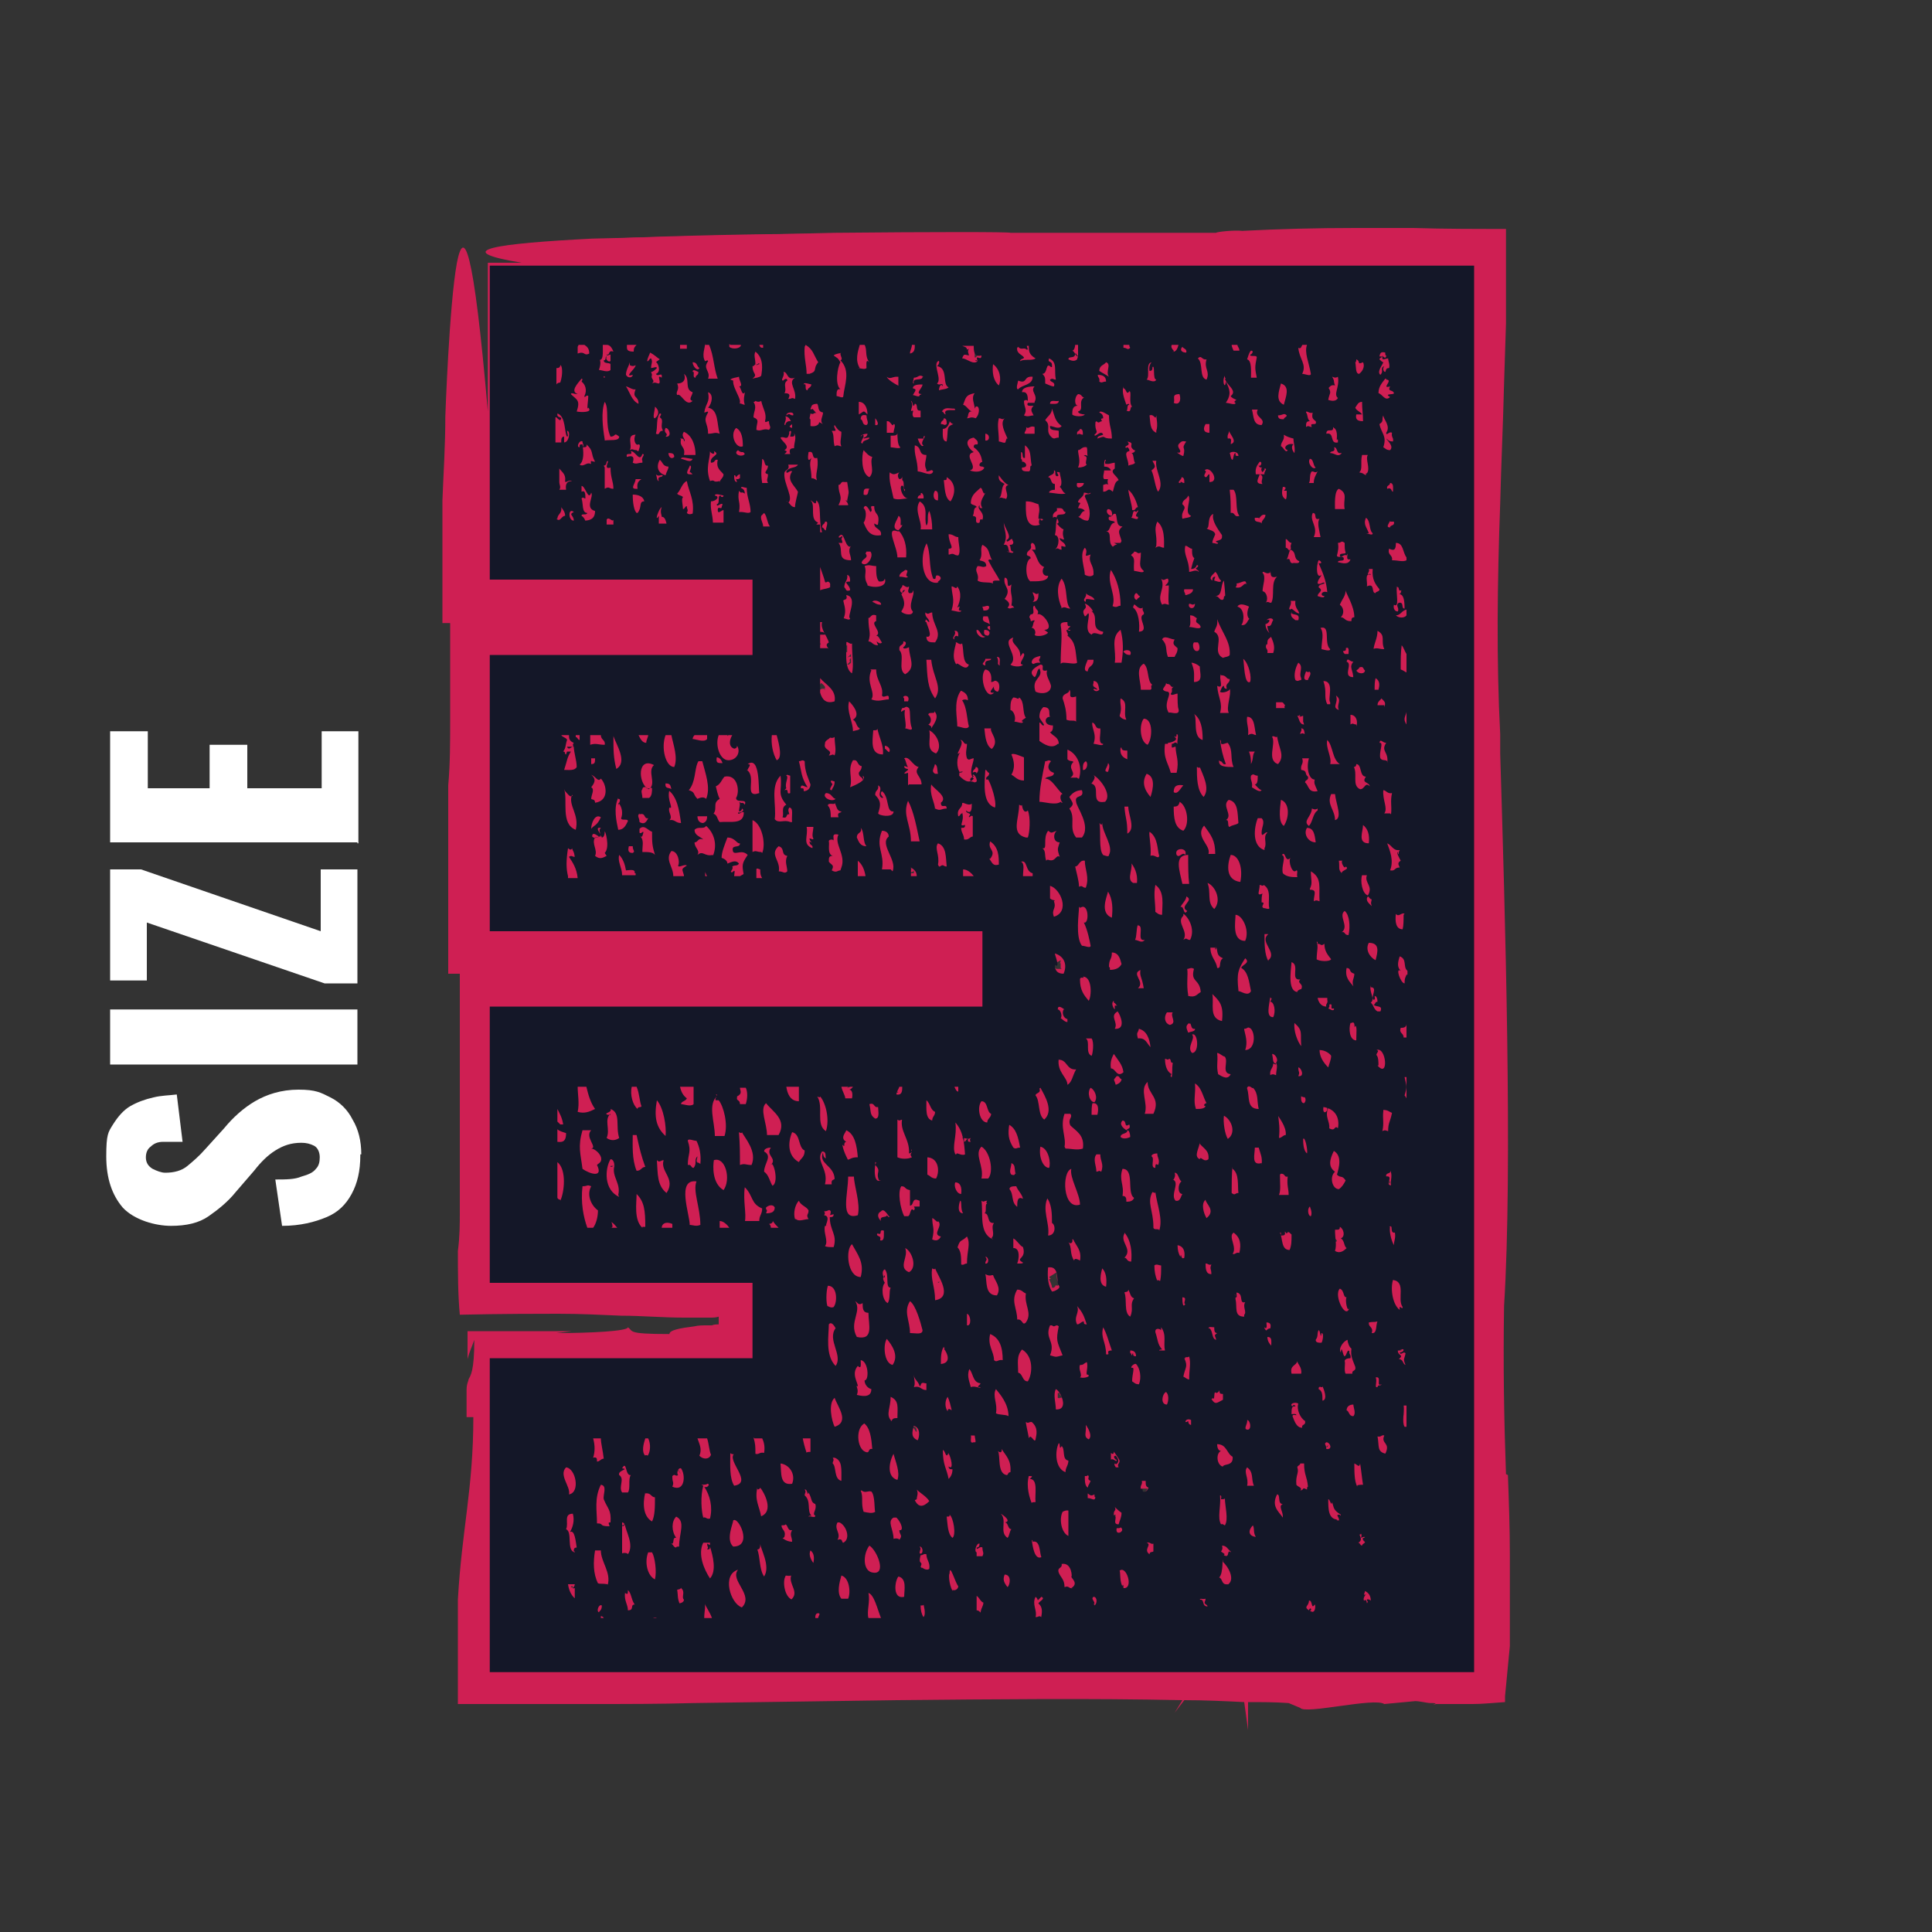
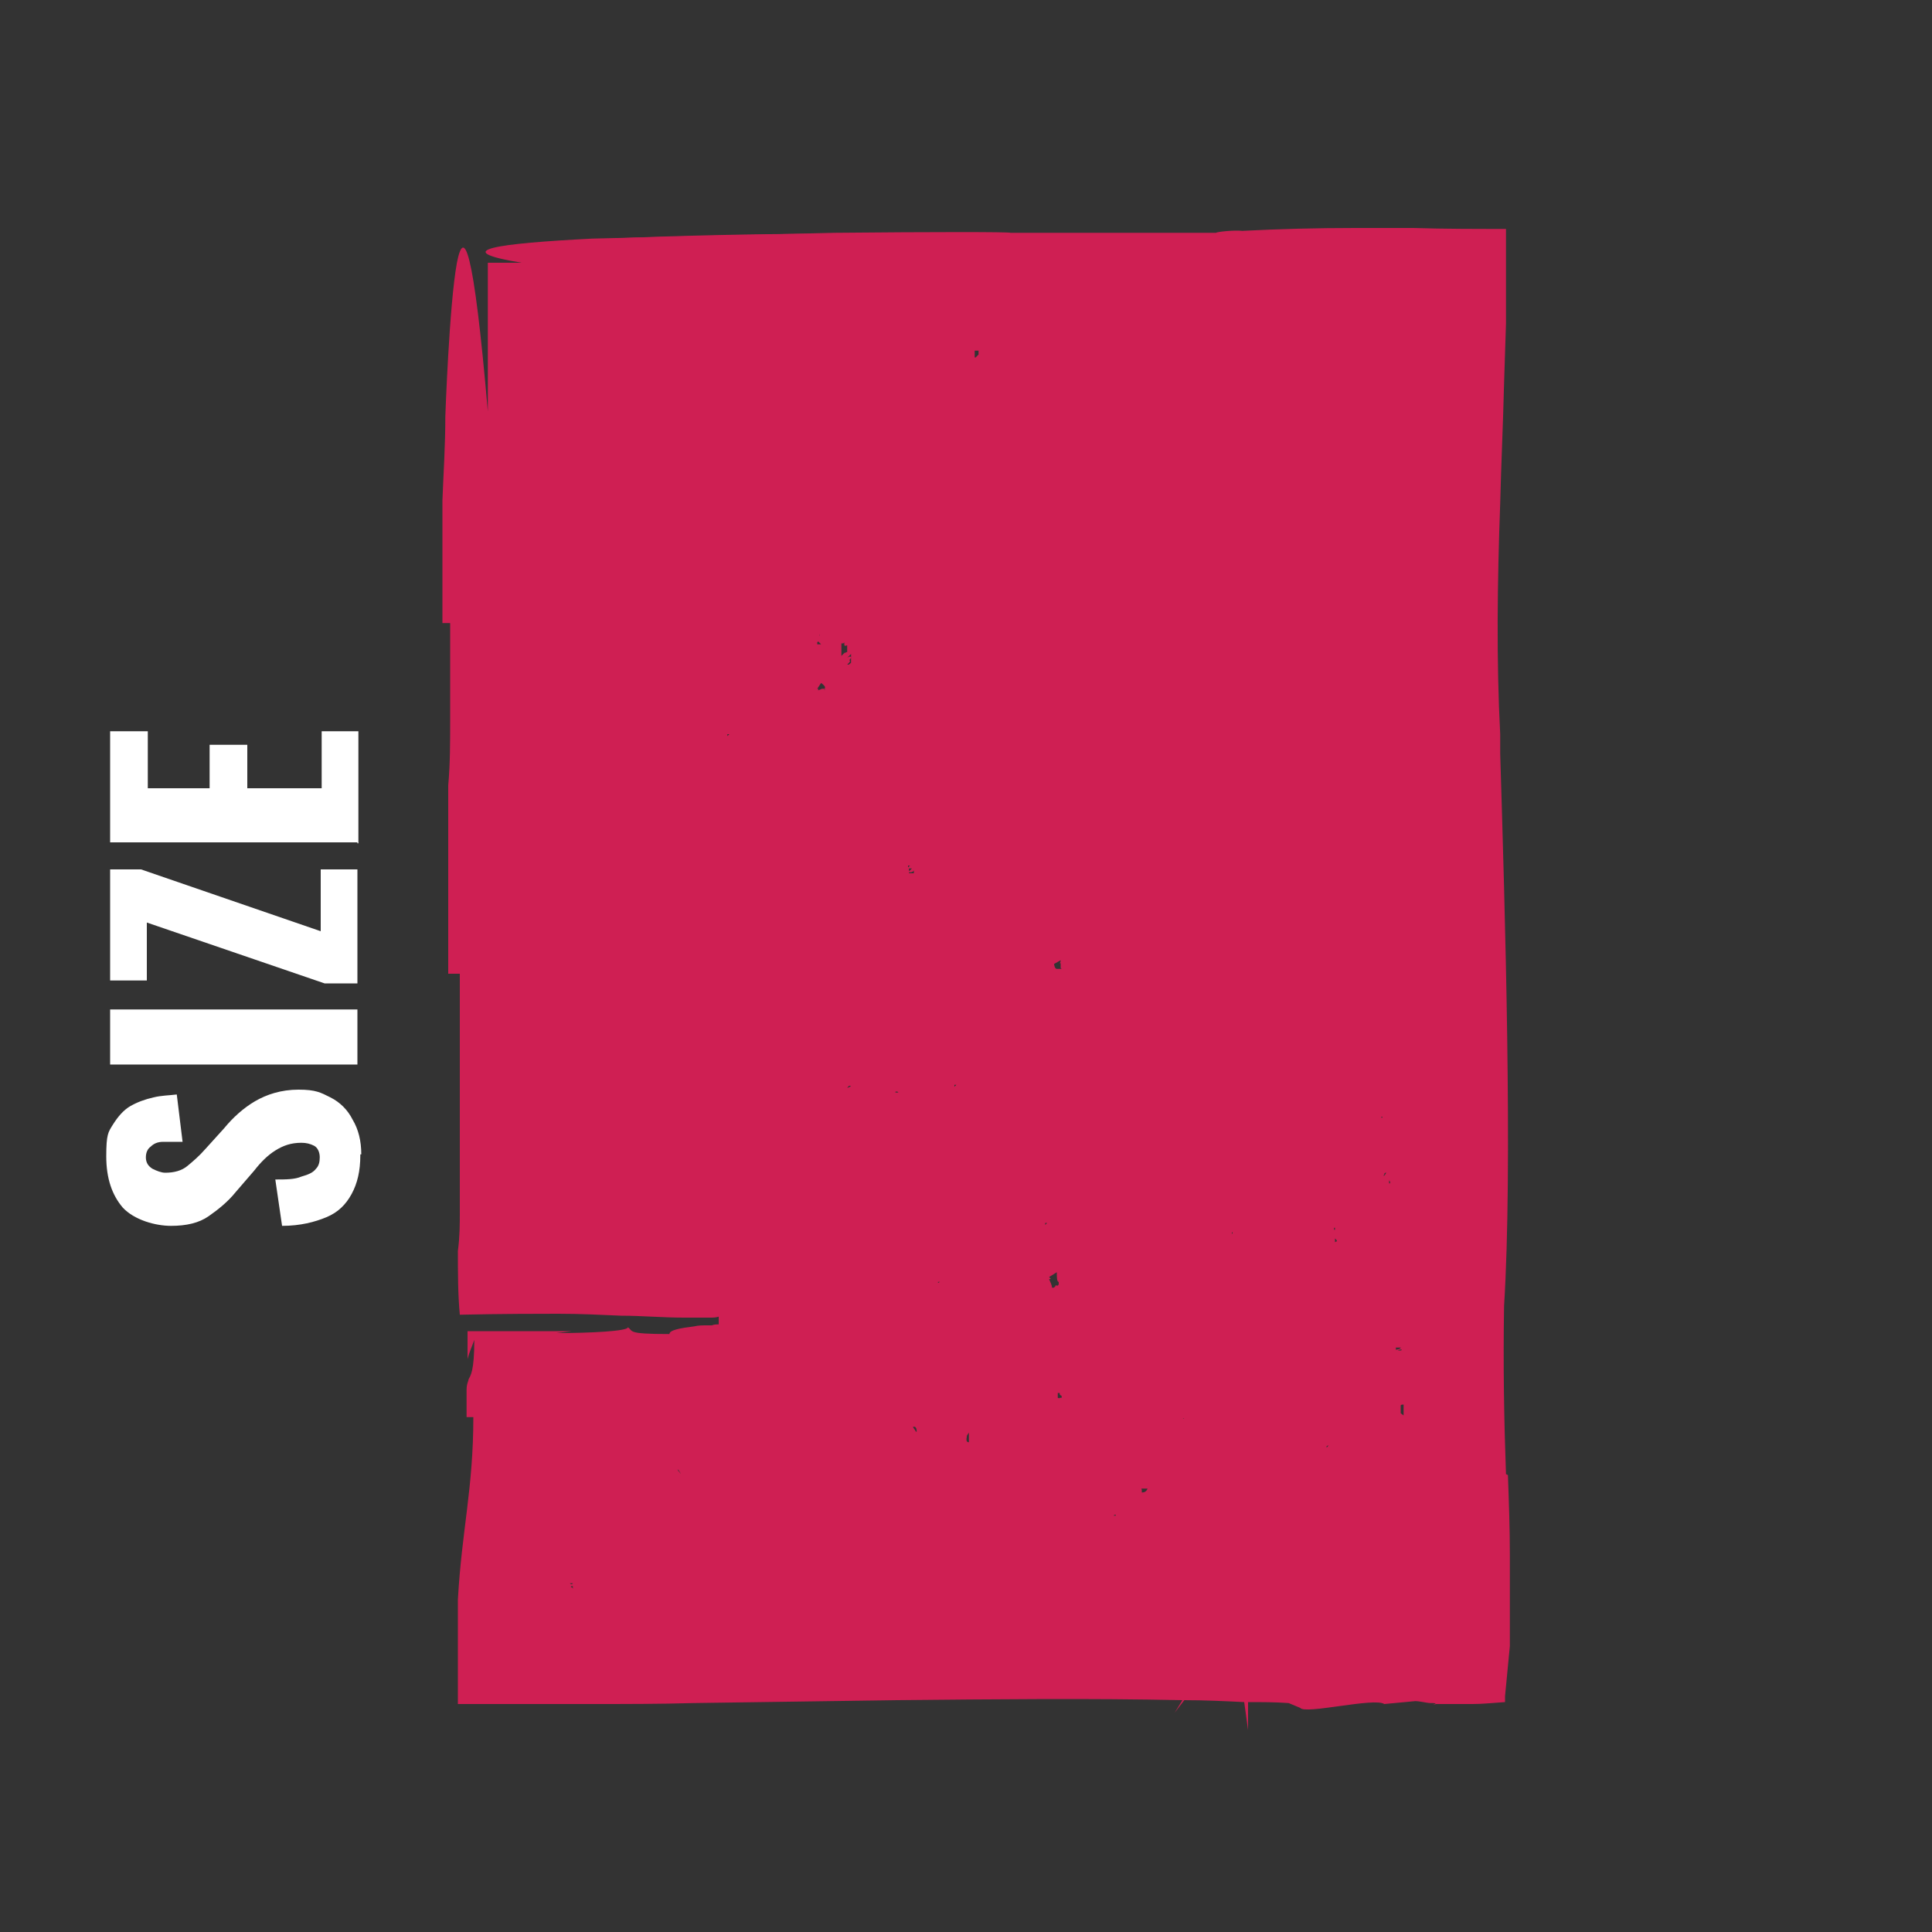
<svg xmlns="http://www.w3.org/2000/svg" version="1.1" viewBox="0 0 200 200">
  <rect x="0" y="0" width="200" height="200" fill="#333333" stroke="none" />
  <defs>
    <style>
      .cls-1 {
        fill: #fff;
      }

      .cls-2 {
        fill: #141728;
      }

      .cls-3 {
        fill: #cf1f53;
      }
    </style>
  </defs>
  <g>
    <g id="Layer_1">
      <g id="Layer_1-2" data-name="Layer_1">
        <g>
          <polygon class="cls-3" points="109.3 101.3 109.3 101.3 109.3 101.3 109.3 101.3" />
-           <polygon class="cls-3" points="109.3 101.3 109.3 101.3 109.3 101.3 109.3 101.3 109.3 101.3 109.3 101.3 109.3 101.3" />
          <polygon class="cls-3" points="109.3 101.3 109.3 101.3 109.3 101.3 109.3 101.3" />
          <polygon class="cls-3" points="109.3 101.2 109.3 101.2 109 101.5 109.3 101.2" />
          <path class="cls-3" d="M100.7,101.3h0Z" />
-           <path class="cls-3" d="M100.7,101.3h0Z" />
-           <polygon class="cls-3" points="109 101.3 109 101.3 109 101.3 109 101.3" />
          <path class="cls-3" d="M70.2,101.3h0Z" />
          <g>
            <g>
              <path class="cls-3" d="M63.1,24.7l22.7-.5c-7.5,0-16,.2-22.7.5Z" />
              <path class="cls-3" d="M100.7,148.8h0v-.5.4h0Z" />
              <path class="cls-3" d="M155.9,152.6c-.2-5.5-.3-11.2-.2-17.4.9-14.3.1-40.8-.4-57.2h1.4-1.4v-2c-.4-7.6-.3-15.7,0-23.9.1-4.1.3-8.2.4-12.4l.2-6.2v-9.8c-3.2,0-6.4,0-9.6-.1h-6c-4,0-7.9.1-11.7.3-.8-.1-2.7.1-2.7.2h-21.3c0-.1-8.2-.1-18.2,0l-25.1.6c-9.7.5-15.1,1.2-7.3,2.5h-3.5v15.4c-1.5-17.4-2.5-19-3.2-15.4-.8,4.3-1.2,15.9-1.2,15.9,0,3.1-.2,6-.3,8.7v12.7h.8v5.7c0,1.5,0,2.9,0,4.4,0,2.3,0,4.5-.2,6.7,0,2.2,0,4.5,0,7v12.5h1.2v10.2c0,2,0,3.9,0,5.7v8.7c0,1.3,0,2.6-.2,4.1v-.2c0,2.4,0,4.7.2,6.8,4.1-.1,8.7-.1,10.2-.1,2.2,0,4.3.1,6.5.2,2.1,0,4.3.2,6.5.2h2.7c.3,0,.6,0,.9-.1,0,.1,0,.2,0,.1v.7c-.2,0-.5,0-.7.1h-.5c-.5,0-.9,0-1.3.1-1.6.2-2.6.4-2.6.8-4.5,0-3.7-.3-4.3-.7,0,.4-3.9.6-7.4.6l1.6-.2h-10.8v2.9c.2-.8.5-1.4.7-2h.3-.3c0,3.3-.4,3.7-.6,4.1,0,.2-.2.4-.2,1.1v2.8h.7c0,7.4-1.2,11.7-1.6,18.9v10.8h13.9c3.5,0,7,0,10.5-.1,7-.1,14.1-.2,21.1-.3,10.1-.1,20-.2,29.5,0l-.8,1.3,1-1.3c2.1,0,4.2.1,6.2.2l.4,2.9v-2.9c1.4,0,2.8,0,4.2.1l1.2.5c.5.7,7.7-1.1,8.7-.4l3.2-.3c.5,0,1.2.2,1.6.2s.5,0,.5.1-.1,0-.3,0h-.6,4.7c1.1,0,1.9-.1,3.4-.2v-.6l.5-5.2v-9.4c0-2.8-.1-5.5-.2-8.3h0ZM57.6,126.9h0ZM57.7,126.8h0ZM57.7,37.8h0ZM62.9,115.2h0ZM62.9,115.7h0ZM66.7,81.6h.2c0,0-.3,0-.4,0h.2ZM68.8,76h-.2.2ZM69,126.9h.2-.3.1ZM70.6,90.5h0ZM72.8,90.2h0,0ZM72.8,90.5h0ZM73.6,63.7v-.7h0v.6h0ZM73.7,63.7h0c0-.2,0-.5,0-.4h0v.4h0ZM59.3,163.8h0ZM58.6,151.8h0v.2s0-.2,0-.2h0ZM59,163.9h0,.3c0,.1-.2.1-.2.1h0ZM59.3,164.5s0-.2-.2-.2h0c0-.1,0-.1.2-.1h0v.2c0,0,0,0,0,0h0ZM59.5,164.4h0,0ZM62.1,166h0ZM61.3,148.7h0ZM61.2,150.6h0c0-.2,0-.4,0-.7h0v.6h0ZM61.3,149.2h0c0-.2,0-.1,0-.1v.2h0ZM61.4,148.8h0ZM62.1,167.1h0,0ZM62.1,166.1h0ZM64.4,157.5h0ZM70.2,152.3h0v-.2h0l.3.5h0l-.4-.5.2.2ZM85.3,66.8h0-.2,0ZM85.1,65.8h-.3v-.2h0c0,0,0,.3.2.4v-.2ZM84.7,65.4h.2-.2ZM84.7,66.4h0c0,0,.2.2.3.3h-.4v-.2h0ZM74.1,137v-.6h0v.6h0ZM74.3,136.3h0v.2h0q0,.1,0-.2ZM75.2,76h.3l-.2.2h0v-.2ZM75.4,76.4h0c0,0,0,0,0,0h0ZM75.5,76.2h0c0,0,0-.2,0-.2h0s0,.2,0,.3h0ZM77.5,76h0ZM77.4,75.9h0ZM78.8,167.3h0s0,0,.2-.1h0q0-.1,0-.1h0s0,.1-.2.2h0ZM79.7,75.9h0,0ZM82.5,113.2v.6h0v-1.1h0v.6h0ZM82.5,112.6h0v-.2h-.5.5v.3h0ZM83.7,150.1h0,0ZM84.3,167.3h0ZM84.6,167h0v.2h0c0-.1,0,0,0,0h0v-.3ZM84.7,71.4h0ZM85.5,71.3c0,0-.3,0-.4,0h0l-.5.2h0c0,0,.3,0,.4,0h-.3.2c0,0,0,0-.2,0h0q0,0,0-.2h.2-.3l.4-.6c0,0,.3.2.4.4v.3h-.2.1ZM94.2,89.6h0c0,0,0,0-.2.2v-.2h0ZM88.1,68.4l-.2.2c.3-.4-.2,0,.2-.5,0,0,0-.3-.4,0l.4-.4v.6ZM87.6,69.1l.3-.3s-.2,0-.2,0l.4-.4v.2c-.2.2-.6.5-.5.4h0ZM87.8,112.5h0ZM87.8,112.4h0c0,0,0,0,0,0ZM88.1,68.5h0ZM88.1,67.4h0ZM88,67.6h0v.2c-.2,0-.3.2,0,0h0ZM87.4,66.5h0c0,.4,0,.4.3.3h0c0,.2,0,.3,0,.3,0,.2,0,.2,0,.4-.2,0-.4.3-.2,0l-.4.4v-1.3h.2ZM87.4,165.3h0ZM87.6,112.7h0s0,0,0,0h0ZM87.6,112.8h0c0,0,0,0,0,0h.2-.3ZM87.9,112.9h0ZM88.1,112.4s-.2.2-.4.2h0c0,0,0,0,0,0h0q0,0,0,0s0,0,.2-.2h0,.2ZM89.7,167.3v-.2h0v.2h0ZM90.8,76h0,0ZM90.9,76h0ZM91,66.2h0ZM92.6,157.2h0,0c0,.1,0,0,0,0ZM93,113.1h-.3v-.4h0v-.2h0v.5h.2ZM93,112.4h0ZM94.1,90.4v-.5h.3l-.4.4h.3s.2,0,.3-.2c0,0,0,.2,0,.3h-.7,0ZM94.6,148.3h-.2.4-.2ZM94.8,148.3h0ZM94.8,148.3h0ZM94.8,148.2c0-.1-.2-.3-.3-.5h.2c.2.1.2.4.2.7,0,0,0-.1,0-.2ZM96.9,132.5h0ZM96.8,121.1h0s0,0,0-.2h0v.2ZM97.1,132.9h.2c-.2,0-.2-.1-.2-.2h.2c0,0-.2.1-.3.2h.1ZM97.5,133.8h0ZM97.5,133.6h0,0ZM97.3,133.4h0c.2-.1.3,0,0-.3v-.2h0v.4s0,0-.2.1h.2ZM97.6,100.2v-.9h0v.8h0ZM97.9,140.1v-.2h0v.2h0ZM98,150.4h0ZM98.2,145.8h0ZM98.9,112.7v-.2h0v.2ZM98.8,112.5v-.2h.2l-.2.2ZM99.9,137h0ZM99.7,90.5h0q0,0,0,0c.2,0,.3,0,.4-.3h0l-.3.2h-.4l.2.2ZM100.3,148.3h0v.2h0v.2h0v.6c-.4,0-.2-.5-.2-.7l.2-.3ZM100.7,149.1v-.2h0v-.5h0c0,.2,0,.7,0,.7h0ZM100.9,37h0s0,0,0,0h0v-.4h0v-.3h.4v.4l-.3.3ZM101.5,166.9h0ZM102.8,88h0ZM103.3,156.5h0ZM118.7,80.1h-.2s.2,0,.3,0h-.1ZM109.2,92.1h0c0,0,0,0,0,0h0ZM109,92.7h0ZM109,92.7h0ZM108.2,126.6h.2c0,0,0,0-.2.2v-.3h0ZM109.2,131.8h0l-.8.5h0l.8-.5ZM109.3,133.1h0q0,.1,0,0h0l-.2.2h-.2c0-.3-.2-.6-.3-.9.2,0,.3.1,0-.2h0l.8-.5c0,.5,0,1,.2,1v.2h0s0,.2-.2.2h0c0-.1-.2,0-.2,0ZM109.3,133h0ZM109.7,144.7c0,0,0,.1-.2,0h0v-.5h.2c0,.2,0,.2.2.3v.2h-.2ZM109.9,100.3h0c-.2,0-.4,0-.5,0-.2,0-.3-.4-.3-.7h0v.2h0c0,0,.7-.4.7-.4,0,.3-.2.4,0,.3h0c0,.2,0,.3,0,.5ZM111.2,82.9h0ZM111.3,83h0ZM111.5,91.6v-.2h0v.2h0ZM112.7,107.5v-.2h0c0,0-.1,0-.2,0h.2ZM113.1,165.9h0ZM115.5,156.9h-.2c0-.1.2-.1.2-.1h0ZM115.5,156.8h0ZM115.7,156.8h-.2.2ZM116.2,127.4h0ZM116.4,124.3h0q0,0,0,0h0ZM116.6,116.9h0ZM118.2,154.3c0-.2-.1-.3-.3-.3h0v-.2h0v.3h.9c-.1.2-.2.4-.6.4v-.2ZM122.2,35.7h0ZM122.2,134.1h0ZM122.3,35.8h0ZM122.3,134.9h0q0-.1,0,0h0ZM122.5,140.3h0ZM122.6,146.8h0q-.2.1-.1,0h.1ZM123.1,147.3h0ZM124.4,124.3h0ZM124.6,131.1h0v.2-.2ZM124.6,130.7h0ZM125.1,131.4h0ZM125.4,144.6h0ZM126.5,78.3h0ZM127.6,127.5h0v.2h-.1s0,0,.1-.2h0ZM127.9,127.7h0ZM131.3,137.2h0ZM131.2,137.2h0ZM129.9,36.9h0ZM129.9,53.5h0ZM129.1,36.5h0q0,0,0,0h-.1.1ZM129.4,36.4h0ZM129.3,36.3h0ZM129.5,36.3h.1-.1ZM130.1,53.8h-.3q0,0,.1,0h0v.3l.2-.2ZM130.7,87.8h-.2.2ZM130.7,137.3h0ZM131,137.3h0l-.2.2.2-.2ZM131.3,137.2h0ZM131.3,137.3h0ZM132.5,121.3h.1-.1ZM132.6,156.9h0ZM134.5,107.9h0c0,0,0,0,0,0ZM136.2,97.5h0ZM136.5,108.8h0ZM136.6,108.9h0ZM136.9,109.4h.1-.1ZM137.3,149.8h0c0-.1.1-.1.2-.2h0s0,.1-.1.2h0ZM138.1,127.1h.1v.2h-.1v-.2ZM138.2,128.6v-.4c.1.1.2.2.2.3,0,0-.1,0-.2.1h0ZM138.6,133.3h-.1.1ZM139.9,79.2h.1-.1ZM140.3,153.7h0ZM145,94.5h0q0,0-.1,0h.1ZM145,94.9v.2h0v-.2h.2c0,0-.2,0-.2,0ZM143.7,120.8h0ZM143.7,121.1h0ZM142.5,110.3h.1-.1ZM143,115.7v.2-.3h.2-.1c0,0,0,.1,0,.1ZM143.1,114.8h-.1.1ZM143.1,115.7h0c0,0,0,0,0,0ZM143.2,115.8h0ZM143.3,121.6h0c0-.2.1-.2.2-.2,0,0-.1.2-.2.3h.3v-.2h0v.2h-.4,0ZM143.7,126.8h0ZM143.9,122.5h0q0,0-.1,0h0v-.4s0,.2.1.2h0v.2h0ZM144.2,132.4h-.2.2ZM144.6,139.5h.4c0,.1-.2.2-.4.2h0c-.1.1-.1,0-.1-.2h.1ZM144.7,139.8s.2-.1.3-.1h.1q0,.1-.1.1h-.3ZM145.3,147.6h0ZM145.4,146.6l-.4-.3v-.8h0c0-.1.2-.1.3-.1v1.3h0ZM145.4,113.5h0ZM145.4,100.7h0c0,0-.2,0-.3,0h.3ZM145.4,79.7h0ZM145.4,69.4h0Z" />
              <polygon class="cls-3" points="100.4 148.4 100.4 148.4 100.4 148.4 100.4 148.4" />
            </g>
-             <path class="cls-3" d="M129.4,36.2h0Z" />
-             <path class="cls-2" d="M50.7,27.5v32.5h27.2v7.8h-27.2v28.6h51v7.8h-51v28.6h27.2v7.8h-27.2v32.5h101.9V27.5H50.7ZM77.1,47c-.3.4-1.3,0-.7-.4.4.4.5,0,.7.4ZM75.6,35.7h1.1c0,.4-.9.5-1.2.2v-.3h0ZM71.1,35.7v.4h-.7v-.4h.8-.1ZM68.9,44.3c.4,0,.7,1,0,.9.4-.4-.3-.3,0-.9ZM65.9,46.6c-.4,0-.4-.2-.7,0,.3-.5-.4-1.6.6-1.6-.3.5,0,1.2.3,1,.3,0,0,.6,0,.7h-.1ZM64.9,35.7h1c-.2.2-.3.3-.3.7-.8,0-.7-.3-.7-.7ZM65.2,37.8c0,0,.3.2.6,0,0,.4-1.3,1.3-.3,1,0,.3-.5.4-.7,0,0-.5.3-.9.4-1.3h0ZM59.9,35.7h.6c.3.2.5.4.5.9-.6.3-.4-.3-1.2,0,0-.3,0-.5,0-.7h0ZM59.8,40.8c-.8-.3,0-1.1.4-1.6.2,0,0,.3,0,.3.4.3.6.9.3,1.5,0,.3.2-.2.4,0,0,.4-.2,1.6,0,1.2.5.5-.7.5-1.2.4.4-1.2,0-1.2-.6-1.8,0-.2.4,0,.6,0h0ZM57.7,38.1h0c0,0,.3,0,.3-.3.2,0,.3.9,0,1.8,0,0-.3,0-.4.2v-1.7ZM57.7,43.3c0,0,.2.2.3.2.3-.4-.2-.2-.3-.5v-.2h0c.9.3.7,2,1,2.4.2,0,0-.4,0-.6.4,0,.2,1.2-.3,1.2v-.6c-.3,0-.3.3-.3.6-.2,0-.6,0-.6,0h0v-2.6h.1ZM57.7,48.7s0,0,.2-.2c.3.4.7.6.6,1.3,0,.3.4-.2.7,0,0,.3,0,.3,0,0-.5,0-.7.3-.6.9h-.7c.2-.3,0-.5,0-.8v-1.4h0ZM57.7,53.7c0-.5.5-.5.4-1.2.2.3.4.5.4.9-.4,0-.5.7-.9.3h0ZM59.4,53.9c-.6,0-.6-1.4,0-.9-.6.3,0,.3,0,.9ZM60.6,54c0-.2-.2-.5-.4-.6,0-.3.5,0,.6-.3-.6,0-.4-1-.6-1.5.2-.2.2,0,.4,0,0-.4,0-.9-.4-.7,0-.3,0-.4,0-.6.4,0,.7,1.6,1,.7.3.4-.7,1.6.4,1.9,0,.8-.5,1-1.2,1h0ZM61.3,48.1c-.6-.4-.8.3-1.3,0,.5-.4.4-1.4.3-2.1-.3,0-.3,0-.3.3-.4,0,0-.8.3-.6,0,.3.2.3,0,.6.3,0,.5,0,.4-.3.8.7.4.9.9,1.8-.4,0-.5-.3-.4.3ZM61.9,37.2c.6.3.5-.7.5-1.5h.4c.3,0,.5.2.7.7-.6-.2-.3.4-.7.3,0,.2.3,0,.4,0,0,.2,0,.6,0,.6,0,.3-.6,0-.4-.4-.2,0,0,.4-.3.4,0,.4.6.2.7.4v.6c-.3.3-.9,0-1.2,0,.2-.6.2-.9,0-1.3h0ZM62.3,38.8c.3.2.6.4.9.6q0,0,0,0t0,0c-.3-.3-.2-.5-.7-.3,0-.3,0-.4,0-.6h-.1ZM62.5,48.2c.2,0,.3-.2.3-.4.5-.4-.5.9.4.6,0,1.1.3,1.4.3,2.2-.5,0-.4-.3-.9,0,0-.8,0-1.2,0-2.2h0ZM62.8,54.2v-.4c.2-.4.6.3.7,0v.5h-.8.1ZM62.6,45.5c-.2-1.2-.4-2.9,0-3.9.5.7,0,2.3.6,3.6.6,0,.3-.5.9,0,0,.5-1,.3-1.5.4ZM65.8,40.3c-.4,1,.3.6.3,1.5-.7-.3-.9-1.2-1.3-1.8.2,0,.7.4,1,.3ZM65.9,53.1c-.4-.4-.4-1.7-.4-1.9.6,0,1.1.2,1.2.7-.6,0-.2.6-.7,1.2h0ZM65.8,50.6c-.6,0,0-.6,0-1h.6c-.3.2-.5.4-.4,1h0ZM66.5,47.9c-.5,0-.6.2-1,0,.2-.6,0-.8-.6-.6-.2-.6.7,0,.4-.6.5,0,.9,1.2,1.2.3.4,0-.2.4,0,.7h0ZM67.4,38.5c.2,0,.4-.2.6-.4,0-.2-.4,0-.6,0,0-.5.2-.6,0-1-.2,0-.2.3-.4.3,0-.3.2-.6.3-.9.4.2.7.5,1,.7,0,0-.3.2-.4.3.2,0,.6,1,0,1.2.2.4.7-.3.6.4-.6-.4,0,.5-.3.6-.2,0-.4-.2-.7,0,.4-.4-.2-.4,0-.9h0ZM68.6,44.6c-.5,0-.2.5-.7.3.2-.7,0-1.6.4-2.1.3,0,0,.3,0,.4.5.3,0,.8.3,1.3h0ZM67.8,42.1c.4.3.5.8,0,1.2-.3,0,0-.8,0-1.2ZM68.6,49.2c0,.3-.6,0-.4.6-.2,0-.2-.5-.3-.7.3.3.5,0,.7.1ZM68.2,54.2v-.8c-.5.8,0-.8.3-.9-.2.5,0,.8,0,1,.3,0,.4.3.5.7h-.7ZM68.9,49.2c-.8-.2-1-.9-.6-1.6.3.2.3.7.9.7,0,.3-.2.5-.3.9ZM69.2,46.9c.3,0,.6,0,.6.4-.3.3-.6,0-.6-.4ZM70.1,40.9c-.2-.4.3-.5,0-1.2.8,0,.9-.6.7-1,.7.5,0,1.6.9,1.9,0,.3-.5.8,0,.9-.7.7-1.2-.9-1.6-.6ZM70.4,45.4c.3,0,.4,0,.4.3.3-.2-.4-.5,0-1,.9.4,1.2,1.5,1.2,2.4h-1.2c.2-.9-.5-.8-.3-1.6h0ZM71.7,49.1c-.2,0-.3,0-.3,0-.6,0,0-.7,0-.9.3,0,0,.5,0,.7h.1ZM70.5,47.5c0-.3.8,0,1.2,0-.2.5-.9,0-1.2,0ZM72,53.1c-.3,0-.6.3-.9,0,.2-.4,0-.3,0-.7-.2,0-.2.3-.4.3,0-.4-.2-1.1,0-1.2,0-.2-.5-.2-.6-.4.4-.4.5-1.1,1-1.3.2,1.1.8,1.9.6,3.4h.1ZM72,39.1c-.4,0,0-.7-.3-.6,0-.4.5,0,.6,0,0,.4-.3.3-.3.6ZM71.7,37.5c.5,0,.4.4.7.6-.2.4-.7-.2-.7-.6ZM73,35.7h.4c.5,1.1.5,2.5.9,3.5h-1c.3-.8-.6-1,0-1.8,0-.2-.3,0-.3,0-.4-.6,0-1.4,0-1.9h0ZM72.9,42.7c.2-1.1.6-1,.4-2.1.6.2.4,1.2,0,1.6,1.1.2.9,1.7,1.2,2.7-.5-.2-.6,0-1.2,0,0-1.2-.6-1.2,0-2.2,0-.2-.2,0-.4,0ZM74.7,52.5c0,.3-.4-.2-.4.3s.4,0,.6,0c0,.2,0,.7,0,1.3h-1.1c0-.7-.3-1.4-.2-2.2.5,0,1-.5.4-.6,0-.3.8,0,.9,0,0,.2-.3.2-.3,0-.4,0,0,.8-.4.9,0,.4.4-.2.6,0h0ZM74.5,49.8c-.8.2-.4-.2-1,0-.5-1.4,0-2.2,0-3.1,0,.2.6.5.4,0,.8.4-.5.5-.3,1.2.5,0,.3-.4.7-.3-.2.9.3,1.1.6,1.5,0,.4-.4.5-.4.9h0ZM75.6,39.3c.2-.2.6-.2.9-.3,0,.4.5,1,0,1,.2,0,.3,1.1.6.6,0,.3-.2.7,0,1.3-.3,0-.4-.3-.9,0,1.1,0-.4-1.6-.3-2.5h0ZM76.2,44.3c.6.3.7,1.1.7,1.9-.7.3-1.4-1.2-.7-1.9ZM76.2,49.4q0,0,0,0c0,0,.2-.3.4-.3v.4c-.4.3-.5-.2-.3.4-.3,0-.3-.4-.3-.7h.1ZM76.5,53c.2-1.1-.2-1.1,0-2.2.3.4.2,0,.6.3,0-.4-.2-.5-.4-.6,0-.2.4,0,.6,0,0,1,.4,1.6.4,2.5-.2.2-.6,0-1,0h0ZM75.9,157.4c.5-.5,2.1,2.7,0,2.7-.8-.7,0-2.4,0-2.7ZM76,150.5c-.8.7,2,3,0,3.3-.5-.8-.4-2.1-.4-3.4,0,.1.3.2.6.1h0ZM66.8,148.9h.3c.3.6.2,1.4,0,1.7,0,.2-.3-.1-.3.1-.4-.4-.2-1.2,0-1.8ZM58.6,151.9c1,.1,1.5,2.6.3,2.8.2-.8-1.1-2-.3-2.8ZM59.7,165.6c-.5-.3-.8-.9-.9-1.6h.7c0,.3-.4.5,0,.4,0,.7,0,.6,0,1.2h.1ZM59.5,160.7c-.9-.2-.2-2.1-.9-2.4.3-.6-.3-1.6.7-1.6.2.7,0,1.4-.3,1.9.5-.3.6,1,.7,1.6-.3,0-.3.2-.3.4h.1ZM61.4,148.9h.8c0,.5.2,1.2.3,2.1-.3,0-.4.3-.7.3,0-.3,0-.5-.4-.4.2-.6.2-1.3,0-2h-.1ZM62.3,166.2c0,.5-.2.5-.3.7-.3-.1,0-.9.3-.7ZM62.2,167.5v-.2s.2,0,.3.2h-.3ZM62.9,164c-.6-.1-.7,0-1-.1-.5-1-.5-2.2-.3-3.4h.6c0,1.2,1.1,2.3.7,3.6h0ZM63.1,157.6c-.2,0,0,.3,0,.4-1.2,0-.5-.3-1.3-.3,0-1.3-.3-2.6.4-4,.7.1.2,1,.3,1.5.4,1,.8,1.1.7,2.4h0ZM64.1,152.7c-.2-.5,1.1-.6.3-.7.5-.9.3.8.9.7-.3.4,0,1.4-.3,1.8h-.6c-.4-.6.3-1.4-.3-1.8ZM64.4,157.6c.2,0,.4.3,0,.3,0,.2.3,0,.3-.1,0,.6,1,2.1.3,3.1,0-.1-.3-.2-.6-.1,0-1.3,0-2.1,0-3.1h0ZM65,166.7c0-.6-.4-1-.3-1.8.3.2.3.1.3-.3.4.4.3.9.7,1.5-.5,0,0,.6-.7.6ZM66.8,154.6c.6-.1.6.4,1,.4,0,1,0,1.9-.3,2.5-.9-.5-1-1.8-.7-3h0ZM67.1,160.7h.4c.3.5.5,2,.3,2.8-.8-.4-1.1-1.8-.7-2.8ZM67.3,167.5h0ZM67.6,167.5s.2-.1.4,0h-.5,0ZM69.6,152.8c.3-.3.3.1.6-.1-.2-.2,0-.8.3-.7.5.7.4,2.5-.9,1.9.2-.5,0-.4,0-1h0ZM69.6,159.8c.2-.1,0-.7.4-.6-.5-.7-.5-1.7,0-2.2,1,.5.3,1.7.3,3.1-.2,0-.3,0-.3.1-.3,0-.3-.4-.6-.4h0ZM70.4,166.1c-.3-.6-.2-1-.3-1.5,0-.1.4,0,.4-.3q0,0,0,.1c0,.2,0,0,0,0,.5.4,0,.9.3,1.2,0,.3-.4.4-.7.4h0ZM72.3,148.9h.9c.2.6.2,1.2.4,1.7-.2.5-.8.5-1.2.1.3-.7,0-1.2-.2-1.8h0ZM72.6,153.7c.2,0,.6,0,.6-.1.4,0,0,.5-.3.3.6.9.9,2.1.6,3.3-.4.1-.4-.2-.7-.1-.2-.7-.3-2.2,0-3.3h0ZM72.9,167.5c0-.7.2-1.3,0-1.6.2.5.6,1,.8,1.6h-.9,0ZM73.5,163.4c-.6-.9-1.3-2.5-.7-3.7h.7c0,.4,0,.2-.3.1,0,.4.2.3,0,.6.3,0,.3-.1.3-.3.3,1,.7,2.5,0,3.3h0ZM76.8,166.4c-1.2-.4-2.1-3.4-.4-3.9-.9,1.1,1.7,2.6.4,3.9ZM144.5,60.8c.5-.2.1.5.6.3-.1,0,0,.4-.3.4.5,0,.6.6.6,1.5-.4,0,0-.7-.6-.6-.4.3.1.5-.1.9-.3,0-.5-.3-.4-.7.6.4.2-1.2.3-1.8h-.1ZM144.8,88.2c0,.3-.1.3-.1,0-.2,0,.2.7.3.9-.3.2-.3.3-.1.7-.6,0-.4.4-1,.3.4-1,0-2-.3-2.8.5.2.6.8,1.3.7h0ZM145.3,94.7c0,.6,0,1.1-.1,1.5-.7,0-.8-.8-.7-1.6.3.4.6-.2.9,0h0ZM142.5,109.3c-.1-.3.4-.5,0-.6,1-.4,1.3,3,.1,1.6h.1c0-.3,0-1.1-.3-1.1h0ZM141.9,102.2c.8,0-.1,1.1.3,1.3.2,0,.1-.3.1-.4.2,0,.3.3.3.6-.3,0-.2.3-.4.3.2.3,1,0,.7.7-.2,0-.3,0-.3,0-.4-.2-.4-.7-.7-.9.5-.4-.2-1.1,0-1.8h0ZM138,119.1c1,.5.6,1.8.4,2.5.4.4.5,0,.9.6-.2.4-.4.7-.7.9-.7,0-1-1.3-.4-1.8-.7-.5-.6-1.2-.1-2.2h0ZM137.4,114.9c-.2.4-.5.3-.4-.3,1.3.2,1.7,1.2,1.5,2.2-.4-.4-.2.4-.9,0,.1-.7-.5-1.2-.1-2.1h-.1ZM135.6,92c.3-.6.1-.9.1-1.8,1.2.7.8,1.7.9,3.1-.1,0-.3-.2-.6,0,0-.7.4-1.2-.4-1.2ZM132.2,115.3c.1.3,1,1.3.9,2.2-.3,0-.4.3-.7.3.1-1.1,0-1.5-.1-2.5h0ZM131.3,99.5c-.4-.7-.4-1.8-.4-2.8q.1,0,.1,0h.3c-1,.8,1,1.9,0,2.7h0ZM131.2,66.5c0-.5.4-.4.4-.7-.2-.3-.6-.6-.6-1.2.3,0,.7-.6.1-.4.2-.2.6-.3.7,0-.2.2-.1.7-.6.6,0,.8,1,1.7.6,2.8h-.6c.1-.5-.3-.4-.1-.9h.1ZM130.9,88c-1.3-.4-1.1-2.3-.7-3.3h.4c.4.4,0,.9,0,1.5s.4-.2.6,0c-.5.4,0,1.1-.3,1.6h0ZM129.1,147c.3,0,.5.9.1,1-.6,0,0-.6-.1-1ZM129.1,112.6c.2-.4.6.2.6,0,.6.6.4,1.4.6,2.2-1.3,0-.9-1.3-1.2-2.1h0ZM129.5,80.3c.3-.3.3,0,.7,0,0,.4,0,.9-.3.9.2.2.4.5.7.6-.2.3-.8-.2-1-.3.1-.6-.2-.7-.1-1.2h0ZM127.7,127.6c.7.5.8,1.2.6,2.1-.4-.1-.4.2-.7.1.5-.7-.5-1.8.1-2.2h0ZM127.1,117.9h0s-.1,0-.2,0c0,0,.1,0,.2,0h0c-.3-.5-.5-1.7-.4-2.4.8.4,1.3,1.8.4,2.4h0ZM125.5,102.9c.7.7,1.2,1.1,1,2.8-1.4-.3-.8-1.8-1-2.8ZM122.5,94.6c.4.2,1.3,1.5.7,2.7-.4,0-.3-.3-.7,0,.6-.9-.8-1.8,0-2.5h0ZM121.9,67.1c0,.5-.2.6-.3.9h-.7c-.3-.8,0-1.2-.6-1.8.2-.5.9,0,1.3,0-.3.5,0,.6.3.9ZM120.8,70.8c.5,0,.3.4.7.3-.4.2,0,.4-.3.7,0,.3.5,0,.7,0,0,.6,0,1.4.1,1.6.2.8-1,.2-1,.4-.6-.9.2-1.8,0-2.1-.1-.2-.3,0-.6-.3,0-.3.4-.4.3-.9v.2ZM122.2,50c-.5,0,.2-.4.1-.6.3,0,.3.3.3.6-.3,0-.4-.3-.4,0h0ZM122.5,81.3c-.3.3-.6,1-1,.7,0-.7.4-.8,1-.7ZM120.8,104.8h.6c-.3.4.5,1.1-.3,1.3-.6-.2-.6-.9-.3-1.3ZM120.9,76.9c.3,0,1.2-.3.7-.6,0-.2.1,0,.1,0,.1,0,.1-.2.1-.3.3,0,0,.7.1,1-.3-.3-.3,0-.6,0v.3c0,.2.2,0,.4,0,0,.9.4,1.4.1,2.7h-.6c-.3-1.1-.8-1.5-.6-3h.3ZM122.1,83c.8.4,1.1,2.3.4,3-.9-.3-1-1.3-1-2.5.5,0,.5-.2.6-.4h0ZM124.3,64.9c-.1.3-.8,0-1.2,0,.2-.2.1-.8.1-1.2.4,0,.5.2.7.3-.2.5,0,.4.3.7h0ZM123.6,73.9c.7.5.9,1.4.9,2.7-1.1-.3-.5-2.3-.9-2.7ZM124.6,82.5c-.7-.7-.7-2-.7-3.1.1,0,.3.2.3,0,.3.8,1.1,2.2.4,3.1ZM123.3,68.6c.3,0,.7.2.9.4,0,.7.4,1.6-.6,1.6,0-.9.1-1.1-.3-2.1h0ZM123.6,66.5h.4c.2.2.3.9-.1.9s-.5-.7-.3-.9h0ZM123.1,62.5c.3,0,.3.2.6,0,0,.7-.8.5-.6,0ZM122.7,61.6c0-.3-.2-.3-.1-.6h.9c0,.4-.4.5-.7.6h0ZM122.7,88.5c-.3-.4-.6.4-.9,0-.3-.8,1.2-.8.9,0ZM123,88.5c0,1.3,0,2.1.1,3h-.7c-.3-1.4-.9-3,.6-3h0ZM122.8,92.8c.9.4-.8,1,.1,1.5-.4.6-.3-.6-.7-.4.2-.4.5-.6.6-1h0ZM123.7,106.6c-.1.2-.5.2-.7.3-.2-.5-.3-.7.1-1,.2,0,0,.2,0,0,.3,0,.1.7.6.6h0ZM123,103c-.2-1.1,0-2.1-.1-2.7.2,0,.4-.2.7,0-.4,1.4.6,1,.7,2.4-.4.2-.5.6-1.3.4h0ZM124.6,85.4c.8,1.1,1.2,1.6,1.2,3h-.7c.3-.9-1.5-1.8-.4-3h-.1ZM129.4,64c-.3.2-.3.8-.9.7.3-.3.4-1.7-.4-1.9.2-.4.8-.2,1.2,0-.2.4-.3,1.1.1,1.3h0ZM130.7,50.1c-.9,0-.4-.6-.3-1,.6.2,0,.7.3,1ZM130.3,53.7c.2-.2.3-.5.7-.4,0,.4-.4.5-.4.9-.1-.3-.8,0-.7-.6.2,0,.4,0,.4,0ZM130.1,76.1c-.4,0-.4-.3-.9,0,.1-.8-.2-1.2-.1-1.9.9,0,.7,1.4,1,2.1h0ZM129.4,70.6c-.6.3-.6-1.9-.7-2.4.6.5.9,2,.7,2.4ZM127.9,94.7c.7,0,1.5,1.6,1,2.7-1.4,0-1-2-1-2.7ZM127.4,88.5c.8,0,1.3,1.3,1,2.8-1.5-.2-1.4-1.7-1-2.8ZM128.2,85.2c-.2.2-.7.2-.9.4-.3,0,0-.8-.4-.7.8-.5-.5-1.5.3-2.1,1,.2.9,1.4,1,2.4h0ZM126.4,69.9c.6,0,.5.4.9.4,0,.5-.5.4-.3,1-.1,0-.3,0-.3-.3-.2,0-.3.4-.4.6.1.2,1,0,1-.3.2.6-.4,1.9-.1,2.5h-.9c.3-1.1-.2-1.5-.3-2.8.8.4.1-.8.4-1.2h0ZM126.3,78.8c.3,0,.2.4.6.3-.3-.8-.5-1.6-.6-2.5.1,0,.1.2.1.3,0,.3.5,0,.7,0,.6.8.2,1.6.6,2.5-.8,0-1.6,0-1.5-.7h0ZM127.4,53.1c0-1.1,0-1.4-.1-2.4h.4c.5.6.1,2.1.6,2.7-.6.2-.4-.4-.9-.3ZM127.9,46.9c-.2,0-.2.5-.3.7-.2,0-.2-.5-.3-.7.2-.2.9-.2.9.3-.3,0-.3,0-.3-.3h0ZM127.4,46c0-.3.2-.7-.3-.6-.1-.5.2-.5.1-.9,0,.4,1.1,1.3.1,1.5h0ZM127.3,67.8c-.1.2-.5.2-.7.3-1.2-.6.2-2.1-.9-2.7.1-.4.4-.6.3-1.3.5,1.4,1.4,2.3,1.3,3.7h0ZM126.8,61.7c-.2,0,0,.4-.3.4s-.3-.4-.7-.4c.8,0,.5-1.1.9-1.6,0,0,.2,1.8.1,1.6ZM125.7,60.1c0-.2.1-.3.1-.4-.3,0-.3.2-.3.4-.5-.3.2-.7.3-.9.3.2.3.7.6.9,0,.3-.6,0-.7,0h0ZM125.7,94.1c-.8-.7-.3-1.7-.7-2.7.8.3,1.5,1.8.7,2.7ZM125.8,98.3c.1,0,.1-.2.1-.3.2.6,0,.9.7,1.2-.5.3-.1,1.1-.6,1-.1-.8-.7-1.1-.7-2.1.2,0,.4,0,.4,0h.1ZM126.8,109.4c.4.5-.4,1.7.6,1.8-.3.6-.8.3-1.3,0-.2-.9,0-1.2-.1-2.2.3,0,.8.6.9.3h0ZM127.6,121c.7.5.5,1.7.6,2.5-.4,0-.3.3-.7,0,0-.6,0-2.3.1-2.7h0ZM128.2,102.5c-.2-1.8,0-2.2.7-3.3.6.5-.4.7-.4,1,.7.4.8,1.4,1,2.4-.3.6-1,0-1.3,0ZM129.2,77.8c.3,0,.6,0,.7,0-.3.4-.1.7-.4,1.3,0-.4,0-.9-.3-1.5h0ZM133.2,51c0,.3,0,.6-.1.7-.5-.3-.4-.8-.3-1.3.5,0,.2.3.1.4,0,0,.2,0,.3,0h0ZM134.7,70.4c-.3,0-.3.2-.6,0-.2-.5,0-1.3.3-1.8.6.4,0,1.1.3,1.6h0ZM136.4,81.9c-1,.2-.9-.6-1.3-.9,0-.3.4-.2.3-.6-.4-.3,0-.6-.7-.7-.1-.6.3-.6.1-1.2h.7c-.3,1,0,2.2.6,2.2-.1.4,0,.5.3,1.2h0ZM136.4,83.9c-.5.3-.5,1.2-.9,1.6-.7-.5.3-1,.3-1.8.1,0,.3.2.6,0h0ZM135.3,70.4c-.5,0-.2-.6-.1-.9.1,0,.3.2.3,0,.4.2-.1.7-.1.9h0ZM135.2,76c-.3,0-.3-.2-.6,0,0-.3.2-.3.1-.6.4,0,.3.5.4.7h.1ZM135,75c-.5,0-.5-.6-.7-.9q.1,0,.1,0,.1,0,.1,0c0-.3.2.2,0,0,0,.2.3,0,.4,0v.6h0ZM133.7,62.2h.4c-.1.7.3.9.4,1.3-.4,0-.8-.7-.9-.4-.4,0,.2-.5,0-.9h.1ZM133.7,63.5c.3.2.9,0,.7.7-.2,0-.3,0-.3,0-.2-.2-.6-.3-.4-.9h0ZM133.8,58.3c-.4,0-.1-.6-.6-.4.2-.3.2-.8.4-1,.7.3.2.9.9,1.2,0,.4-.8,0-.7.3h0ZM132.9,85.5c-.6-.4-.4-1.8-.3-2.7.9.3.9,1.8.3,2.7ZM133.5,57c-.1,0-.2-.3-.4-.3v-.9c.2,0,.3.4.6.4-.2.5,0,.4-.1.7h-.1ZM133.1,72.9c0,0-.2.2-.1.4h-.9v-.6c.2,0,.6,0,.6,0,.2,0,.2.3.4.3ZM132.2,76.1c.1,1.3.9,2.1.1,3-1.2-.4-.2-2.1-.6-2.8,0-.2.3,0,.4,0h.1ZM131.5,103.3c.3,0,0,.3,0,.4.4,0,.6,1,.3,1.6-.8,0-.4-1.3-.3-2.1h0ZM131.7,109.1c.3,0,.7.6.4.9.2.4,0,.8,0,1.3-.1,0-.3-.2-.6,0-.1-.6.3-.7.3-1.2.1,0,.3.2.3,0-.4,0-.3-.6-.4-.9ZM132.6,121.5c.5,0,.3.4.7.3-.1,1,.1,1.2.1,1.9-.6,0-.6,0-1,0,.2-.5.1-1.1.1-2.1h0ZM132.8,90.4c-.2-.8.4-1.7-.1-1.9.4-.5.3.9.9.3-.3.3.2,1.8.6,1.3.2,0,0,.4.1.7-.5,0-1.1,0-1.5-.4ZM133.7,99.6c.9.3-.2,1.9.9,1.8-.4.4.4.4.1,1-.2,0-.6.3-.3.3-1.1,0-.8-2-.7-3.1ZM134.7,108.3c-.4-.5-.8-1.6-.7-2.4.9.8.6,1,.7,2.4ZM134.4,110.5c.3,0,.7,1,0,.9.2-.5,0-.3,0-.9ZM134.7,113.5c.1,0,.3.2.6,0,0,0-.2,0-.3,0,.2.2.2.5,0,.7-.4,0-.3-.6-.3-1h0ZM135.3,119.4c-.4-.3-.4-1.2-.4-1.5.2-.3.5,1.2.4,1.5ZM135.3,85.7c.7,0,.8.7.9,1.5-.8,0-1.3-.9-.9-1.5ZM135.6,124.9c.2.5.2.8.1,1-.3,0-.4-.8-.1-1ZM136.4,97.7c.4,0,.3.3.7,0,0,.8.4,1.2.7,1.6-.2.3-1.3.2-1.5,0,0-.8.2-1.3,0-1.8h.1ZM138.3,72c.7.5,0,.9.3,1.5-.8-.3,0-.7-.3-1.5ZM138.7,79.1h-1c.2-.7-.5-1.7-.3-2.5.6.6.5,2,1.3,2.5ZM139.3,67.1c.4-.2.3.3.3.6-.2,0-.4,0-.4,0-.5-.6.3,0,.1-.7h0ZM140.1,70.1c-1.2,0,0-1.4-.7-1.6.1-.5.3,0,.7,0-.5.6,0,.8,0,1.8h0ZM139.2,94.3c.5.4.6,1.6.4,2.5-.5,0-.3-.4-.7-.3.8-.6-.4-1.7.3-2.2ZM139,89.1c-.3,0,.2,1,.3.6.5.3-.5.4-.4.7-.4-.4-.2-.6-.3-1.3,0,0,.4,0,.4,0ZM137.8,82.2h.4c.1,1,.8,2.5,0,2.7,0-1.1-.9-1.6-.4-2.7ZM138.1,104.4c0,.4-.5,0-.6,0,0,0,.2-.2.1-.4.5-.2,0,.5.4.4h.1ZM137.7,72.9c-.2,0-.3,0-.3,0-.4-.8,0-1.2-.4-2.4,1.2,0,.4,1.9.7,2.2h0ZM136.8,67.2c0-.8.3-1.6-.1-2.2,1.1-.3.3,1.6,1,2.2,0,.3-.8,0-.9,0ZM137.4,103.5c.1.4-.2.4-.1.7-.5,0-.8-.4-.9-.9.6,0,.6,0,1,0h0ZM137.8,109.3c0,.4-.2.8-.3,1.2-.5-.5-.9-1.1-.9-1.8.6,0,1.1.4,1.2.6ZM138.3,127.3c.3,0,.4,0,.4-.3.4.2.6,1,.1,1.2.4.2.3.8.6,1-.3.3-.7.6-1.2.3.2-.7,0-1.2,0-2.2h0ZM138.7,133.4c.5.2.3.9.7.9-.2.2.1,1.8.3,1-.3,1.5-1.7-1.2-1-1.9ZM139.3,100.2c.7,0,.2.4.9.6,0,.5-.3.7-.1,1.3-.4-.5-.9-.9-.7-1.9h0ZM139.9,105.9c.5-.3.2.8.4.3.2,0,.1.8.1,1.5-.7,0-.8-1.2-.6-1.8h.1ZM140.1,79.4c.1,0,.3,0,.3-.3.6,0,.3,1.3,1,1.3-.5.7.3.5.4,1-.5-.5-.5.3-1,.3-.9-.4-.2-1.6-.7-2.4h0ZM140.4,69.5c0-.2.3-.2.3-.4.5-.2.4.2.6.3,0,.4-.7.4-.9,0h0ZM141.6,59.5c0-.3.2-.3.1-.6.2,0,.3,0,.4,0-.1,1.1.3,1.6.7,2.1,0,.3-.4.2-.4.4-.5,0,0-1.1-.9-.7.1-.4-.3-1.4.4-1.2,0-.2-.3,0-.4,0h0ZM143.6,78.8c-.2-.2-.5,0-.7-.3-.2-.6.4-1.7-.1-1.6.1-.5.3,0,.7,0-.6.9.3.9.1,2.1h0ZM143.6,50.6c-.1-.4.3-.3.3-.6.4,0,.3.5.3.9-.2,0-.1-.5-.6-.3ZM143.3,73c-.3,0-.6,0-.7,0,0-.4.3-.5.4-.7.3.3.5.4.3.9h0ZM142.3,71.4c0-.5,0-.8.1-1.2.5.3.4.8.3,1.2h-.4ZM142.2,67.1c.1-.6.4-1.1.4-1.8.9.5.3,1,.7,1.9-.6,0-.7-.2-1.2,0h.1ZM141.1,85.4c.5.4.7,1,.6,1.9-1.2,0-.6-1.2-.6-1.9ZM141.1,90.6h.4c-.3.8.7,1.1.1,2.1-.6-.2-.8-1.5-.6-2.1h.1ZM141.6,92.8c.1,0,.2.3.4.3-.1.5-.1.3,0,.7-.3-.3-.7-.6-.4-1ZM141.7,97.6c1.2,0,.9,1,.7,1.8-.6-.3-1.1-1.1-.7-1.8ZM143.2,114.9c.5,0,.6.2.9.3-.2,1-.4,1-.4,1.9-.1,0-.3-.2-.6,0,.2-.9,0-1.2.1-2.1ZM143.9,84.2c-.2,0-.3,0-.3,0-.2,0,0,0,0,0,0,0-.2,0-.3,0,.4-.5-.2-1.4-.1-2.4.3,0,.4.4.9.3-.2.9,0,1.3-.1,2.2h0ZM143.9,54c.2,0,.3,0,.4,0,.1.5-.4.3-.4.6-.5,0-.1-.4,0-.7ZM142.7,37.2c.2-.3,0-.9.7-.7,0,.2,0,.3.1.3,0,.3-.2.3-.4,0v.3c0,.2.4,0,.6,0,0,.3.2.6.1,1-.4,0-.3.3-.4.4-.2,0-.3-.4-.1-.6-.5.2,0,.5-.4.9-.4-.3.2-1,.3-1.3-.1,0-.3-.2-.4-.3,0-.2.6-.3,0-.3h-.1ZM143.5,39.3c.8,0-.6,1,.4.7-.3.6.3.3.4.7,0,.2-1.1,0-.4.4-.5.5-.8-.3-1.2-.4,0-.7.4-1.1.7-1.5h.1ZM143.2,43c0,.4.8,1.1.3,1.8,0,.4.3-.2.6,0-.1.5.2.5.1.9-.5,0-.5-.2-.7-.3.2.3.8.8.4,1.2-.4,0-.5-.2-.7-.3.4-1.2-.2-1.4-.4-2.4.5-.3.2-.5.4-.9h0ZM141.4,55.2c0,0,.2,0,.3,0-.2-.6-.6-.9-.3-1.6.5.3.3,1.3.7,1.6,0,.3-.5,0-.7,0ZM141.4,49.2c-.4-.2-.2-.2-.7-.3.4-.3.1-1,.3-1.8.3,0,.4,0,.6,0-.3.4.3,1.4-.1,1.9h-.1ZM140.4,37.2c.5.2,0,.6.7.3.2.4,0,.9-.4,1.2-.4,0-.3-.7-.4-1.2.1,0,.1-.2.1-.3h0ZM141,41.5c0,1,.1,1.3.1,2.1-.6,0-.8-.2-.7-.7h.6c-.2-.3-.6-.4-.7-.7.2-.3.3-.6.7-.6h0ZM140.4,75c-.3,0-.3-.2-.6,0v-1c.6,0,.8.7.6,1.2h0ZM139.8,64.3c-.6,0-.6-.4-1-.4.4-.4.3-1-.1-1.3.3-.7.6-.9.6-1.5,0,.3.9,1.6.9,2.8-.3,0-.3.2-.3.4h0ZM139.5,57.3c0,.3-.2.7.3.6-.2.6-.8.4-1.3.3,0-.3.7,0,.6-.4,0-.3-.7,0-.7-.3.1-.4.2-.8.1-1.3.4,0,.3-.3.7,0,0,.5,0,.7.1,1,0,.2-.6,0-.6.3.1.4.4-.2.7,0h0ZM139.2,52.7h-1c0-.4-.1-1.9.4-2.1,1,.5.4,1.1.6,2.1ZM138.9,46.9c-.4.5-.7,0-1.2,0,0-.3.6,0,.4-.6.4,0,.2.7.7.6h.1ZM137.5,40.2c.2-.2.3-.4.7-.3-.2-.5,0-.4-.3-.9.1,0,.3.2.6,0,.2,1.1-.5,1.8,0,2.2-.2.4-.7.3-1,.2.1-.7.4-.7,0-1.3ZM138.1,44.3c.5.3.2,1.5.3,1.2q.1,0,.1,0v.3c-.9.2-.3-1.1-1.2-.9,0-.7.8,0,.7-.7h0ZM136.5,58.3c.4.9.8,1.8.9,3-.6-.2-.8.4-.3.4,0,.3-.7,0-.7,0,0-.4.7-.5.1-.9,0-.3.4-.3.6-.4,0-.3-.4.2-.7,0,0-.4.3-.6.4-.9-.5.5-.6-.8-.3-1.5.2,0,.5.4,0,.3ZM136.7,55.6h-.7c.5-1.1-.5-1.7-.1-2.5.5,0,0,.8.7.6-.3.4,0,1.3.1,1.9ZM135.9,50q-.1,0-.1,0h-.3c.2-.3,0-.9.3-1.2.3,0,.3.2.6,0-.2.4-.4.7-.4,1.2h-.1ZM135.6,47.5c.4,0,.3.7.6.9-.3.3-.9-.5-.6-.9ZM135.9,42.6c-.1.6-.1.7.3,1,.2.6-.7,0-.4.6-.3,0-.3-.2-.6,0,0-.4,0-.6.4-.6-.3-.2-.2-.7-.4-.9,0-.3.4.2.7,0ZM134.8,35.7h.5c-.3.8.2,1.8.4,3,0,.3-.6,0-.9,0,.5-1-.3-1.5-.4-2.7.3.2.3-.2.5-.4h-.1ZM134,46.9c-.2-.2-.4-.7-.1-.9-.6-.2-1.2.4-.6.6-.2.4-.5-.4-.7-.4,0-.5.4-.6.3-1.2.3.2.6.3,1,.4,0,.5.2.9.1,1.5ZM132.6,39.7c1,.3.5,1.4.3,2.2-.9-.4-.5-1.4-.3-2.2ZM133.2,43c0,.2-.3.2-.3.4-.3,0-.6,0-.6-.4.5,0,.6-.3.9,0h0ZM131.5,59.1c.1.3-.1.8.7.6-.7.6-.2,2-.6,2.7-.3,0-.3-.2-.6,0,.3-.2.2-1.1-.3-1.2,0-.6.4-1.5,0-1.9,0-.3.4.2.7,0h.1ZM130.9,48.5c.4,0-.1.3,0,.6-.5,0-.4,0-.9,0-.1-.7.2-1,.4-1.3.4,0,0,.7-.1.3,0,.3.2.3.4.3-.3,0,0,.8.1.3h.1ZM130.6,44c-.9,0-.8-.9-1-1.6h.6c-.4.8.9.9.4,1.6ZM129.5,36.3c.4,0,0,.5-.1.4,0,.3.7,0,.7.3-.2,1-.2,1.1,0,2.1h-.6c0-.6.1-1.8-.4-1.9.1-.3.2-.7.4-.9h0ZM129.1,60.5c-.4-.3-.4.5-1.2.3,0,0,.2-.2.1-.4.4,0,1-.5,1,0h0ZM128.1,35.7c0,.2.2.3.2.6h-.6c0,0-.2-.4-.2-.6h.6ZM127.1,35.7h0c0,0-.2,0-.3,0h.3ZM126.8,39.1c.2,0,0,.2,0,0,0,.7,1.4,1.3.6,1.9.1.2.4.3.6.4,0,0-.4.2-.1.3,0,.3-.7,0-1,0,.6-.9.4-1.4,0-2.2-.1,1-.5-.3,0-.7h-.1ZM126.5,55.6c0,.5-1.1.3-.4.6,0,.2-.4,0-.6,0,0-.3.2-.6.3-.9-.1-.4-.6-.4-.9-.6.4,0,0-1.2.7-1.5-.2.7.5,1.6.9,2.2h0ZM125.2,49.8v-.7c-.2,0-.2.3-.4.3-.4-.2.3-.6-.1-.7.5-.6,1.6,1.1.6,1.2h-.1ZM125.2,44.8c-.6,0-.7-.4-.4-.9h.4v.9ZM124.9,37.2c-.3,1,.4,1.2,0,2.1-.8-.2-.3-1.7-.9-2.2.4-.4.4.2.9.1ZM123.6,57.9c-.2.5-.2.7-.3,1,.4,0,.5-.2.6-.4.3,0,0,.3-.1.3,0,.2.3.2.3.4-.3-.3-.7,0-1,0,0-1.3-.6-1.7-.4-2.7.3,0,.4.3.7.3,0,.5,0,.9.3,1h-.1ZM123,51.3c.4.4-.5,1.8.3,2.1-.1.2-.6.2-.9.3-.2-.9.6-1,0-1.5,0-.5.5-.5.6-.9h0ZM122.4,35.9c.1.2.5.2.4.6-.5,0-.7-.3-.4-.6ZM122.8,45.7c-.6.9,0,.4-.3,1.5-.2,0-.4-.2-.6-.3,0-.2.1,0,.1,0,.5-.2-.2-.5,0-.9.2-.2.3-.4.7-.3h.1ZM121.5,41.7c.2-.4-.3-.9.6-.9.2.6,0,1.2-.6.9ZM121.5,36.3c-.2-.2-.3-.4-.2-.6h.7c-.1.3-.2.8-.7.7,0,0,.2,0,.3,0h-.1ZM121,60.5c0,1-.1,1.3,0,2.1-.2,0-.4-.2-.7,0-.6-1,.4-1.7-.1-2.7.3.3.4,0,.7,0,.3.6-.8.8.1.7ZM119.4,127c0-1.7-.7-2.5-.1-3.6.1,0,.3.2.3,0,.2,1.4.8,2.8.4,4-.2,0,0,0,0,0,0-.3-.5,0-.6-.3h0ZM118.8,112c0,1.3,1.4,1.6.6,3.3h-.9c.4-1.1-.6-2.5.3-3.3h0ZM116.4,127.6c.7.8.8,2.1.7,3-.5,0-.4-.4-.7-.4.9-.9-.5-1.6,0-2.5h0ZM116.6,124.4c0-.3,0-.6-.4-.6.2-1.2-.4-1.6,0-2.8,1.3,0,.4,2.5,1.2,3-.1.3-.4.4-.7.4h-.1ZM113.8,85.2c.1,0,.2.4.3,0,0,1,1.2,2.4.7,3.3,0,.3-.5,0-.7,0q0,0,.1,0c-.5-.5-.2-2.5-.4-3.4h0ZM112.4,147.5c.3.4.7,1.2.3,1.5-.6-.3-.2-.7-.3-1.5ZM112.9,112.6c.4.2.8,1,.4,1.5-.5,0-.8-1-.4-1.5ZM111.8,124.7c-1.8.6-1.9-3.4-.9-3.7-.2.9.9,2.6.9,3.7ZM111.1,128.3c.3.7.9,1.1.7,2.2,0,0-.6-.4-.6,0-.5-.7-.2-1.4-.6-1.9.2.2.5.1.4-.3h0ZM110.2,118.7c.2-1-.5-2,0-3.4h.6c.3.4-.3.5,0,1.2.6.6,1.5,1,1.3,2.4-.6.2-1.2,0-1.8,0h0ZM109.2,93.2c0,0-.3,0-.5-.2v-1.3h0c1.1.3,2.1,2.7.4,3.2-.3-.8.3-.8,0-1.6h0ZM107.7,69.2c-.4,0-.3.7-.6.9-.8-.6.2-1.1.6-1.3.6,0-.2.8.7.6-.2.5.3,1.1.4,1.6,0,.8-1,.9-1.6.6-.5-1.4.9-1.4.4-2.4h0ZM105.4,125c-.8-.5-.4-1.3-.9-1.9,0-.3.4-.3.7-.3.2.5.6.8.7,1.3-.6-.3-.6.3-.6.9h.1ZM105.6,68c0,0,.2-.3.3-.4.5.2-.7,1.2,0,1.2-.2.3-1.1.2-1.3,0,1-.9-1.1-2.4.3-2.8-.4.7.9.9.7,2.1h0ZM107.1,41.7h-.7c-.2.4.3.3.6.3-.4.4-.2.6,0,1-.3,0-.6.2-1,0,.4-.6,0-.8,0-1.5,0,0,.2-.2.4,0,0-.4,0-1-.6-.9,0-.5.7-.6,1.3-.6-.5.5.4.9,0,1.6h0ZM107.1,44.9c-.5,0-.8,0-.9,0-.4,0,.2-.4,0-.7.3.3.4-.2.9,0,0,.5,0,.3,0,.7ZM105.7,47.5c0-.3,0-.6,0-.7.3,0,0,.7.4.6v-1.3c.7.5.5,1.1.7,2.1q0,0,0,0c-.3,0,0,.5-.3.6-.4,0-.8,0-.7-.4.8,0,.3-.7,0-.6v-.2ZM106.8,56.2c.3,0,.4.4.4.7-.2,0-.3,0-.4,0,.6.5.5,1.5,1.3,1.8-.3.3-.2,1,.4.9,0,.8-2,.5-1.8.6-.6-.3-.6-2.2,0-2.4,0-.3-.4-.2-.4-.4,0-.5.6-.4.4-1h0ZM107.5,68.6c-.5,0-.5.3-.7,0,0-.5.5-.6.9-.7,0,.4-.3.3,0,.7h-.1ZM107.1,65.7c.2-.2,0-.8-.4-.7.3,0,.2-.6.4-.7,0-.2-.2,0-.4,0,0-.4-.3-.3,0-.7.6,0,0-.8.4-.9.2.6.5.4.3.9.5-.3,1.9,1.6.7,1.6,0,0,.3.2.4.3-.3.3-.9.4-1.3.3h0ZM107.1,61.4c0,0,.2.2.4,0,0,.4,0,.9-.6.9.4-.3,0-.8,0-1h0ZM106.2,86.7c-1.6-.4-.7-1.9-.7-3.4,0,0,.3.2.3,0,0,.3.2,1,.6.6.3.7.2,2.3,0,2.8h-.1ZM106,80.8c-.7,0-.9-.4-1.3-.6.4-.7.3-1.4,0-2.1.2-.2,1,.2,1.3.3,0,.9,0,1.6,0,2.4ZM105.9,74.7c0,.3-.6,0-.9,0,.2-.3,0-1.1-.4-1.2,0-.6,0-1,.3-1.3.4,0,.5.3.6,0,.6.4.3,1.6.7,2.1,0,0-.7.4-.3.4ZM104.4,116.4c.8.4,1,1.3,1.2,2.4-.4,0-.4.2-.7,0-.5-.8-.6-1.4-.4-2.5h0ZM105.3,121.6c-.4-.4,0,.2-.6,0-.3-.3,0-.8,0-1.2.4.2.3.4.4,1h0ZM105.9,90.7c0-.6.2-1.3-.2-1.5.7-.2.4,1,1.2,1.2,0,0,0,.2,0,.3h-.9ZM111.4,83c0,.5,1.6,2.5.6,3.7h-.6c-.8-1,0-2-.7-3,.6-.5.3-.6,0-1.2.3-.4.7-.7,1.3-.7.3.9-.8.4-.6,1.2ZM112.3,62.5c.4,0,1.2,1.1.6.7,1,.6-.2,1.9,1.3,2.2,0,.7-.9-.2-1.2.3-.8-.4-.2-1.6-.3-2.2-.2,0-.2.3-.4.3-.5-.9.4-.6,0-1.3h0ZM113,74.8c.5,0,.3.7.9.6.1.5-.3,1.6.3,1.6,0,.3-.7,0-1,0,.4-1.1-.3-1.6-.1-2.4h0ZM111.8,94c.9-.7,1,1.7.4,1.5.4.8.6,1.9.7,2.4,0,.3-.6,0-.9,0-.7-.9-.3-3.4-.3-4h.1ZM111.7,91.8c0-.6-.3-1.6-.4-2.1.4,0,.4-.7,1-.6,0,.9.5,1.7.1,2.8-.4,0-.3-.3-.7-.1ZM113.2,70.5c.5,0,.5.5.6.9-.2.2-.4.2-.6,0,0-.2.3,0,.4,0-.1-.3-.6-.2-.4-.7h0ZM112.6,69.5c-.6,0-.1-.9,0-1.2h.6c0,.8-.5.5-.6,1.2ZM112.4,78.8c.3.2.1,1-.3.9,0-.5,0-.7.3-.9ZM111.5,80.5h-.7c.8-.5-.4-.9.3-1.6,0-.2-.3,0-.6-.3,0-.5,0-.7,0-1,1,.4,1.6,1.7,1.2,3h-.1ZM111.4,74.7c-.2-.2-.6,0-1-.2,0-1-.2-1.6-.4-2.2,0-.6.7-.4.7-.9.3.3-.3,1,.7.7,0,1,0,1.7,0,2.5h0ZM109.8,68.7c0-1.9.2-2.8,0-4,0-.3.4-.3.7-.3,0,.3,0,.5.3.4,0,.2-.6.4,0,.4,0,.2-.3,0-.3,0-.3,0,.2.4,0,.6.9.7.8,1.5,1,2.8-.2.2-.9,0-1.5,0h0ZM109.8,83c-.5.4-1.7,0-2.2,0,0-1.4.3-2.7.6-4.2.3,0,.3-.2.6,0-.4.4-.4,1,.3,1.2,0,.5-.7.3-.9.6.7,0,1.2,1.1,1.8,1.6-.3,0-.3.6,0,.9h-.1ZM109.9,62.9c-.4-.9-.6-2.2,0-3,.7.9.3,2.5.9,3.1-.5,0-.5-.3-1,0ZM109.3,53.6c0,0,.2.2.4,0,0,0-.2,0-.3,0,0,0,.4.6,0,.6.2.2.4.5.7.6-.3.9.5,1.3-.4.9,0,.4.6.4.6.9-.4,0-.5-.3-.4.3-.4,0-.3-.3-.7,0,.5-.4.5-1.5,0-1.5.2-.8,0-1.2.3-1.9h0ZM109,53.3c.2-.5.5-.2.4-.7.2,0,.3,0,.3,0,.5,0,.3.4.6.4,0,.5-1,0-.9.6,0,0-.2-.2-.4,0h0ZM109.5,77c-.6.6-1.5,0-1.9-.3,0-.9,0-1.2,0-1.9.2,0,.2.3.4.3.3,0-.4-.6-.4-.9,0-.5.2-.8.4-1,.9,0,.5.7.7,1-.6,0-.7.9.3.9,0,.3,0,.6-.3.7.3.4.9.5.9,1.2ZM107.7,112.6c.5.9,1.4,2.4.4,3.3-.7-.5-.4-1.9-.9-2.5,0-.3.6-.2.4-.7h0ZM107.7,118.7c.9.2,1.1,1.8.9,2.2-.6,0-1.1-1.1-.9-2.2ZM108.3,89.1c-.2-.6,0-1-.4-1.3.6.2,0-1,.6-1.8.4.3.3.2.9,0-.4.3-.4,1.2.3,1.2-.2.7-.3.6,0,1.5-.4-.3-.4.6-1.2.3h-.1ZM109.2,98.7c1,.3,1.3,1.2.9,2.1-.6,0-.9-.3-.9-.9.6.4,0-1,0-1.2ZM110.1,104.5c-.2.4,0,.9.4,1q0,0,0,0v.3c-.3,0-.5-.3-.7-.4.2-.2,0-.9-.3-.9,0-.5.4-.2.7,0ZM109.6,109.7c.9,0,.8,1.1,1.8,1-.4.7-.4,1.3-.9,1.6,0-.8-1.1-1.3-.9-2.7h0ZM111.8,101.4c0-.4.6,0,.3-.3,1,0,.9,2.1.6,2.5-.5-.6-.9-1.1-.9-2.2h0ZM113,107.5c.3.4.1,1.7,0,1.8-.7-.3-.1-1.5-.6-1.8h.6ZM113.2,114.2c.6,0,.5.8.4,1.2h-.6c0-.4,0-1,.1-1.2h.1ZM113,81.1c.1-.2.6-.7.1-.9.6.2,2.1,2,1.3,2.8-1.7.3-.3-1.7-1.5-1.9h0ZM114.7,79c.3.2,0,.9,0,.9-.6,0,0-.5,0-.9ZM116.7,86.3c0-1.5-.2-1.5-.3-2.8h.4c0,.9.8,2.3-.1,2.8h0ZM116.6,117c-.3-.2-.8-.6-.4-1,.5,0,.1.8.7.4.2.5-.2.4-.3.6ZM116.7,77.9v.7c-.5-.2-.8-.5-.7-1.2.3,0,.3,0,.1,0,0,.3.3.3.6.3h0ZM117,67.8c-.5,0-.5-.2-.7-.3,0-.3,1-.3.7.3ZM116.6,74.5c-.3,0-.6-.2-.7-.4.3-.9,0-1.1.1-1.8.9.4.2,1.4.6,2.2h0ZM116.1,68.6h-.7c.2-1.2-.5-2.6.6-3.4.3,1.1.3,2.2.1,3.4h0ZM115.1,62.9c.6-1.2-.6-2.5-.1-3.9.6.9,1,2.2,1,3.7-.3,0-.4.3-.9,0h0ZM114.7,92.3c.5.8.5,1.8.4,2.7-1.3-.5-.5-2.2-.4-2.7ZM115.1,98.6c.8,0,.9.9,1,1.2-.2.4-.6.6-1.2.6,0-.2,0-.3-.1-.3,0-.9.3-.7.3-1.5ZM115.7,104.7c.3.4.9,1.9-.3,1.8.4-.7-.6-1.3.3-1.8ZM115.3,103.8c.2,0,.2.3.4.3,0,0-.2,0-.3,0v.4c-.2-.2-.4-.7-.1-.9h0ZM115.3,109.1c.4.6.9,1.1,1,1.9-.7.6-.8-.4-1.3-.4-.1-.7.1-1.1.3-1.5ZM115.7,111.4c.2,0,.2.3.4.3,0,.3-.3.5-.6.6-.2-.7-.3-.4.1-.9h.1ZM116.7,117c.2,0,.3.4.3.7-.4.2-.8.2-1,0,0-.4.6-.3.7-.6ZM117,89.2c.4.5.8,1.2.7,2.2-.2,0-.4,0-.4,0-.8-.4.2-1.7-.3-2.4h0ZM117.8,95.8c.7,0-.2,1.7.7,1.5-.3.4-.7,0-1,0,.2-.4.1-1.1.3-1.6ZM119,86.1c.9.6.8,1.9,1,2.5-.1.4-.5-.2-.9,0,.1-1-.2-2.2-.1-2.5ZM119.1,82.5c-.7-.8-.9-1.6-.4-2.4.9.3.7,1.5.4,2.4ZM118.4,74.4c1,0,.9,2.1.4,2.7-.8-.3-.9-2.1-.4-2.7ZM119.1,71.4h-1c0-.9-.6-2.2.3-2.7.6.5.3,1.8.9,2.2-.2,0-.1.3-.1.4h0ZM118.1,100.2c-.2.9.1.8.3,2.1-.3,0-.4,0-.6,0,.8-.7-.8-1.5.3-1.9h0ZM117.9,106.5c.8.2,1.1,1,1.2,1.9-.4-.4-.5-1-1.3-.9-.2-.7,0-.5.1-1ZM119.6,120.9c-.6,0,0-1-.4-1.2,0-.2.3-.3.6-.3,0,.5.3.6.1,1.2-.3-.2-.3,0-.3.3h0ZM119.6,94.4c0-1.1-.2-1.7,0-2.8,1,.7.7,2.1.7,3.1-.4,0-.5-.2-.7-.3ZM119.7,56.5c.1-1.3-.3-1.6.1-2.5.8.6.7,2,.7,2.7-.4,0-.4-.3-.9,0h0ZM119.9,50.9c-.3-.3-.4-1.6-.7-2.2.5-.4.4-.4.1-1h.4c-.2,1,1,2.4.1,3.3h0ZM119.7,44.8c-.7-.3-.6-1.1-.7-1.8.5-.2.6.6.7,0,0,.3.2,1,0,1.6h0ZM119.3,37.4c-.2.2-.4.5-.3,1,.3,0,.3-.2.3-.4.3-.3,0,1.3.4,1.3-.2.4-.8,0-1,0,.4-.4-.2-1.8.6-1.8ZM117.9,65.4c.1-.7,0-2.1-.6-2.5,0-.3.3-.4,0-.4.2,0,.6.7,1,.4-.1.4.2.4.1.7-.8.3.8,1.8-.6,1.8h.1ZM117.6,61.4c.2,0,.2.3.4.3,0,.2-.3.2-.3.4-.3,0-.4-.5-.1-.7h0ZM118.1,57.3c0,.9-.3,1.3.3,1.8,0,.3-.7,0-1,0-.1-.8.2-1.3-.3-1.6,0-.2.3-.2.3-.4.4,0,.3.3.7.1ZM117.8,53.6c0,.3-.5,0-.7,0,.2-.2.1-.5.3-.7.1,0,.3.2.3,0,.5-.3-.5.6.1.6h0ZM117.2,52.8c0-.5-.3-1.3-.4-2.1.5.4.8,1.1,1,1.8-.3,0-.2.4-.6.3ZM117.5,46.6c0,.2-.2.3-.4.3.3,0,.2.8.4,1-.1.2-.5.2-.7.3.1-.5-.6-1.4.1-1.5.1-.2-.3-.6-.3-.3-.4-.3.6-.2.1-.7.9.2,0,.4.7.9h0ZM116.9,35.7s0,.2.1.3c-.3.3-.3,0-.7,0v-.3h.7-.1ZM116.3,40.2c.3,0,.3.8.6.3.3,0-.1,1.2.3,1.6-.3,0,0,.7-.6.4.2,0,0-.6.3-.6,0-.2-.3,0-.3,0-.2-.6-.5-1.3-.3-1.9h0ZM116,56.2c-.3,0-.6,0-.7,0,.6.3.3,0-.1.4-.6-.5,0-1.5-.7-1.6.5,0,.3-.8.9-.9,0-.3-.8,0-.6-.6.5,0,.3-.4.7-.3.2.5,0,1.3.7,1.3-.6.5-.3.7-.1,1.5h0ZM114.7,52.7c.3,0,.5.3.4.7-.4,0-.7-.5-.4-.7ZM115.4,48.5c-.6.4.2.7.4,1.2-.4.2-.4.5-.6,1.2-.6-.5-.4,0-1,0v-.7c.1,0,.3-.2.6,0-.1,0-.2-.3-.1-.6-.2,0-.4,0-.4,0-.2-.2,0-.6,0-.9.3,0,.6,0,.7,0-.1-.3-.4-.4-.7-.4,0-.3,0-.6.1-.7.2,0,0,0,0,.3s.3,0,.4,0c0,0-.2,0-.3,0,0,.3.6,0,.9,0h0ZM114.5,37.5c.6.2-.1,1,.3,1.5-.3-.2-.7-.4-1-.6,0-.6.5-.6.7-.9ZM113.6,38.8c.6,0,.9.2.9.7-.4,0-.4.2-.7,0,.1-.5-.3-.4-.1-.9h0ZM113.5,43.6c.3.3.3,0,.6,0-.2-.2-.1-.3.1-.3,0-.4-.2-.5-.4-.6.1-.3.8.2,1,.3,0,1.1.3,1.4.3,2.4-1.2,0-.4-.4-1.5,0,0-.3.4-.3.6-.4-.2-.6-.9.4-.9,0,.5-.4,0-.3.1-1.3h0ZM112.4,62.3c-.5-.2.2-.5,0-.9.2.3.8.3.9.7-.3,0-.9-.2-.9,0h0ZM113.2,59.5c-.2.2-.5.2-.9,0,0-.7-.6-2.1,0-2.8.5.5-.4,1.1.6.7-.3.8.3,1,.3,1.9h0ZM112.6,53.9c-.5,0-.7-.3-1-.4.3,0,.3-.6.7-.6-.1-.2-.4-.3-.7-.3.2-.6.4-.5,0-.6,0-.4.6-.5.6-1,.4,0,.4.2.7,0,0,.3-.6,0-.6.4.3.7.7,1.5.4,2.4h0ZM111.5,50h.7c0,.4-.9.8-.7,0ZM112.6,47.2c-.1,0-.2-.2-.4,0,.6,0,0,.7.3.9-.2.2-.5.3-.9.3.3-.7,0-1.3,0-1.8.3,0,.4-.4.9-.3.1.3,0,.5.1,1h0ZM111.5,44.8c0-.2.3-.2.3-.4.3,0,.3.3.3.6-.3,0-.3-.2-.6,0h0ZM112.3,41.1c-.8.4,0,1.3-.7,1.5,0,.2.4.3.7.3-.2.3-1.2.2-1.3,0,0-.4,0-.9.6-.9-.4,0-.4-.9,0-1.2.5,0,.3.5.9.3h0ZM111.1,35.7h.5c0,.4,0,.9,0,1.2-.3,0-.3-.5-.6-.6.2,0,.3-.4.3-.6h-.1ZM111.5,36.8c.2,0,0,.3,0,.4-.2.2-.5.2-.9,0,0-.4.7,0,.7-.6h.1ZM110.5,51c-.4.3-1.5,0-1.9,0,0-.2.3-.3.6-.3v-.6c-.5,0-.3-.7-.7-.7.2-.3.7-.2.6-.7.3,0,0,.5.3.6.5,0-.4-.6.3-.4,0,.3.4,1.2,0,1.5.3.2.3.8.9.7h-.1ZM108.7,44.2c0,.4.6.3.9.4v.7c-.4,0-.4.2-.7,0-.8-.7,0-1.2-.7-1.8.2-.4.7-.6.7-1.2.3.8.3,1.3,1,1.8-.3.4-.9,0-1.2,0h0ZM109.6,41.5c0,.4-.5.3-.9.3,0-.5.6-.2.9-.3ZM108.9,37.8c0-.5-.5-.2-.3-.7.9.4.5,1.2.7,2.2-.3,0-.3-.2-.6,0,0,.3.6.2.4.7-.3,0-.6-.2-.9-.3,0-.6,0-.7-.3-1,.6,0,.3-1.3.9-.7h.1ZM107.7,53.7c.6,0,0,.4,0,0-.2,0-.2.7,0,.6-1.7.6-1.5-1.5-1.5-2.4.7,0,.9.2,1.3.3.2.8,0,.8,0,1.5h0ZM106.1,35.7h0c0,0-.2,0-.2,0h.3-.1ZM105.4,35.9c.3.4.6,0,.9.3.2,0,0-.2,0-.4h.2c0,.5,0,.9.7,1.3-.4.3-1.2,0-1.6.3,0-.3.4-.2.4-.4-.2-.3-.8-.4-.7-1h0ZM105.4,39.4c1,.4.5-.5,1.5-.4,0,.9-1.1.8-1.5,1.3-.3,0,0-.8,0-.9ZM105,62.9c-.4,0-.4.2-.7,0,.4-.4,0-.7-.3-.9.8-1.1-.2-1.2,0-2.2.6,0,0,1.3.7.7-.2,1.1.2,1,0,2.2h.1ZM104.9,56.1c0,.3-.2.3-.4.3.2.2,0,.7.4.7,0,.3-.5,0-.7,0,0,0,.2,0,.3,0-.2-.2,0-.8-.6-.7.5-.9,0-1.6,0-2.4,0,.6,1,1.6.3,1.9,0,.5.6-.4.6,0h0ZM104.1,51.6c-.4,0-.4-.2-.7,0,.4-.3.2-1.2.6-1.5-.3-.2-.7-.3-.6-.9,0,0,.6.9,1,1-.7.2.2,1-.3,1.5ZM103.5,68.9c-.4-.2,0-.3-.3-.9.5,0,.2.6.3.9ZM104.1,45.7c0,.3-.5,0-.7,0,0-1.1-.2-1.6,0-2.4.3,0,.3.2.6,0-.5.5,0,1.4.3,2.1h-.1ZM102.8,37.7c.7.5.9,1.5.6,2.2-.6-.5-.7-1.4-.6-2.2ZM103.2,60.1c-.3,0-.5,0-.4.3-.4-.2-1.2,0-1.6-.3.2-.8-.4-.9,0-1.5.5,0,.5.2.9,0,0-.5-.4-.5-.7-.6.4-.6,0-1.1.3-1.6.8.4.6.9,1,1.6,0,0-.2-.2-.4,0,.5,1,.9,1.5,1.2,2.1h-.2ZM102,68.9c-.6-.2,0-.3,0-.7.3,0,.4,0,.6,0,0,.3-.7,0-.6.6ZM102.2,63.7c.2.4.3.9.3,1.5-.2,0-.5-.4,0-.4,0-.5-1-.2-.7-1h.6-.1ZM101.7,62.8c.4,0,.5-.2.7,0,0,.4-.3.4-.6.4,0-.3-.2-.3,0-.6h0ZM101.9,65.2c.5,0,.7.3.4.6-.4,0-.5-.2-.4-.6ZM102,44.9c.5,0,.5.8,0,.7,0-.5,0-.3,0-.7ZM102,51c-.2.5-.7,1-.3,1.6-.3,0-.3,0-.3-.3-.4.4.6.7.3,1.5-.5-.2,0,.5-.6.3-.2-.3.2-.6-.4-.7.2-.3,0-.8.4-.9,0-.2-.5-.2-.6-.4,0-.9.6-1.2,1-1.6.2,0,.2.5.4.6h0ZM101.9,48.4c-.2.5-1,.5-1.5.3,1-.3-.8-1.6.4-1.9-.6-.4-1.1-1.3,0-1.5.2.2.5.3.4.7-.3,0-.4,0-.4.3.7.5.8,1,.9,1.6,0-.3-.7.4,0,.4h0ZM101,42.1c.4-.2.5.7,0,1.2-.5-.2-.6,0-.9,0,.2-.2,0-.8.6-.7-.4,0-.6-.6-1-.7.3-.7.2-1,1.2-1.2-.4.5,0,1.1,0,1.6h0ZM100.1,36.2c0-.3-.3-.3-.5-.4h1.2c0,.5,0,1.2.8,1,0,.7-.7-.3-.4.6-.3-.3-.3,0,0,0-.5.4-1.1-.3-1.6-.3.2-.5.2-.4.7-.3,0-.2-.2-.4,0-.7h0ZM97.9,42.9c-.2,0-.2-.3-.4-.3.3-.5.7-.3,1.3-.3.5.4-1.3-.2-.9.6ZM98.3,43.6c0,0,.2.3.4.3-.8.3-.5.5-.7,1.8-.5,0-.4-.8-.4-1.3.4,0,.6-.4.7-.7h0ZM97.4,43.9c0-.4.3-.3.3-.6.3,0,.3.3.3.6-.3.2-.2,0-.6,0ZM98,49.4c.9.5,1,1.6.4,2.5-.6-.3-.6-1.4-.7-2.2.3,0,.3,0,.3-.3ZM97,37.5c.3-.4.3.2,0,.4,1.2.2.5,1.9,1.2,2.2-.2.2-.7.2-1,.3,0-.3.2-.8.4-.4,0-.5-.3,0-.6-.3.5-.4-.3-1.7,0-2.2ZM97.1,51.8c-.6,0-.5-.8-.3-1,.4,0,.3.6.3,1ZM95.9,48.8c.5,0,.5-.3.7,0-.2.6-1.1,0-1.6,0,0-1.2-.4-1.7-.3-2.7.8.2.3,1,1.2,1,0,.5-.3,1,0,1.5h0ZM95.3,51.2c0-.4.4,0,.3.4h-.6c0-.5.6-.3.3-.4ZM94.3,42.7c0-.6.3-.6,0-1.2.2,0,.2.9.4.3.4,0,0,.8.6.7v.7c-.5,0-.3,0-.7,0-.4-.4.3-.9-.4-.6h0ZM95.2,40.9c0,.3-.5,0-.7,0,.2-.4.5-.6,0-.7,0-.4.6-.4,1-.4,0,.4-.9,1,0,1h-.1ZM95.6,45.2c.5-.3-.5.7,0,.9-.2.3-.5-.4-.6-.7.2,0,.6,0,.6,0h0ZM95.5,39c0,.5-1.1,0-.9.7-.2,0,0-.4,0-.6.5,0,.5-.4,1-.1ZM94.4,35.7h.3c0,.4,0,.8-.5.9,0-.3.2-.6.2-.9ZM93.4,49.7c.3.2,0,.8.3,1-.2.5,0-.6-.4-.4-.2.3.2,1.3.7,1.3-.5,0-1,.2-1.5,0-.2-1-.5-1.8-.4-2.7.4.3.5.2,1,0-.2.2-.2.5,0,.7,0,0,.3,0,.3-.3v.2ZM94,59.7c-.2.2-.3,0-.9,0,0-.4.4-.5.6-.7.6,0-.2.6.3.7ZM93.3,54.3c.3,0-.2.5-.3.6-.9-.2,0-1.2,0-1.5.5.2,0,1.3.4.9ZM92.2,77.9c-.3,0-.4-.3-.6-.4,0,0,0,0,0-.3.3,0,.7.4.4.7h0ZM92.2,46.1v-1c.4,0,.7,0,.7-.3,0,.4,0,1.3.3,1.5,0,.2-.8,0-1,0h0ZM93,39c0,.4,0,.7,0,.9.3.2-1.1-.5-1.2-.9.3.3.6,0,1,0h0ZM91.9,43.6c.3,0,.5.7.6.3.3,0,0,.6,0,.9-.5,0-.3,0-.7,0,0-.6,0-.5,0-1.2ZM89.8,60.5c-.5-.9,0-1.2-.3-1.9.5-.2.7,0,1.2,0,0,.7,0,1.3.3,1.6.3,0,.5,0,.6-.3.3.9-1.1,1-1.8.7ZM91.2,62.6c-.5,0-.6-.2-.9-.3.2-.3,1,0,.9.3ZM89.1,45.2c0-.2.4-.3.7-.3,0,.2-.2.4-.4.4,0,.2.2,0,.6,0,0,.3-.7.2-.7.6-.5,0,.4-.8,0-.9h0ZM89.7,44c-.5,0-.3-.5-.6-.6,0-.4.2-.5.6-.4,0,.5.3.8,0,1ZM88.9,42.9v-1.3c.6,0,.9.6.9,1.3-.5-.5-.3-.3-.9,0ZM89.7,57.1c.2,0,.4,0,.4,0,.4.4-.3,1.7-.9,1.2,0-.5.8-.5.4-1h0ZM90.6,43.3c.2.2.5.8,0,.7,0-.3,0-.6,0-.7ZM90.9,54.2c0,.3-.3,0-.4,0,0,.6.8.5.7,1.2-1.2.2-1.5-.6-1.8-1.3.2-.2.4-1.2,0-1.5.2-.6.6.2.7.4.4-.2-.3-.7.4-.6,0,1,.6.6.4,1.8h.1ZM90,50.6c-.2.2,0,.8-.6.6,0-.5,0-.7.6-.6ZM90,49.4c-.9-.4-.8-2.3-.6-2.8.3.3.5.6.9.7-.3.7.3,1.5-.3,2.1ZM88.8,35.7h.7c.3.5,0,1.2.5,1.8-.4-.4-.3.2-.3.6-.2.2-.6,0-1,0,0,0,.2,0,.3,0-.5-.8-.2-1.7,0-2.4h0ZM88.1,56.5c-.4.6,0,.9,0,1.5-1.6,0-.7-1.1-1.3-1.8h.4c0-.4-.2-.3,0-.6,0-.3-.2.2-.4,0,.6-.9.6,1,1.2,1ZM87.8,51.9c-.6-.3,0,0,0,.4-.4,0-.8,0-1,0,.5-1,0-1,0-2.1.3,0,.2-.4.6-.3,0,0,.2,0,.3,0,.2,1.4.2.8,0,1.9h0ZM86.4,44.6q0,0,0,0c.3,0-.2-.4,0-.6.2.3.4.6.7.7,0,.7-.2,1.1,0,1.5-.2,0-.4-.2-.7,0-.2-.7,0-1.1-.3-1.6h.1ZM87,36.6c0,.3.3.6,0,.7,1.1,1.1.4,2.6.3,3.7,0,.3-.5,0-.7,0,0-.4,0-.8.4-.7-.6-.5-.3-2.3,0-2.8-.3-.5-.3-.4-.7-.7.2-.2.6-.2.9-.3h-.1ZM86.1,60.7c-.5.3-.7.2-1.2.4v-1.7h0v-.7c.2.6.4,1.1.5,1.5,0,.2.3,0,.3,0,.5.2,0,.6.4.7h0ZM85.7,67.1c-.3,0-.6,0-.8,0v-1.4h.5c0-.2-.2-.3-.5-.3v-1h.2c-.2.7.5,1.4.7,2.1-.3.2-.3.3,0,.7ZM85.5,54c.3,0,0,.6,0,.9-.2,0-.2-.3-.4-.3,0-.4.3-.3.3-.6ZM84.9,49.8c-.4,0-.5-.3-.9-.3,0-1-.3-1.4,0-2.1-.4.5-.4,0-.3-.6.7-.2.2.8.9.6.2,1.1-.3,1.7,0,2.4h.1ZM84.8,43.7c0,.3-.4.5-.9.4,0-.5,0-1.4,0-.7-.2,0,0-.4,0-.6.4.2.3-.2.7,0-.2,0-.5-.7-.6-.4-.2,0,0-.3,0-.3,0-.2.3-.3.6-.3.2.3,0,.8.6.9,0,.4-.4.9,0,1.2h0ZM83.4,35.7h0c.8.5.8,1,1.3,1.8-.6.7,0,.9-.9,1.2,0,0-.2,0-.3,0,0-.9-.3-1.7-.2-2.8h0ZM84,39.7c0,.5-.4.4-.4.7-.4,0,0-.8-.4-.6,0-.3.6,0,.9,0h0ZM81.1,38.5c.5,0,.3.9,1.2.6-.8.5.2,1.2,0,2.2-.4-.2-.3,0-.7,0,.2-.4.2-.6-.4-.6.3-.4-.2-1,.3-1.3,0-.4-.5,0-.4,0-.4,0,.2-.5,0-.9h0ZM81.7,43.6c-.2,0-.4.2-.4.4-.3,0,.2-.5,0-.9.4,0,.6.5.7.9,0,0,0,.2,0,.3-.7-.2.3-.3,0-.7h0ZM81.4,43c0-.4.9-.4.7,0-.4,0-.3-.3-.7,0ZM81.8,44.6c.2,0,0,.4,0,.6.4,0,.5,0,.4-.4.3.6,0,.9,0,1.6-.2,0-.6,0-.4.6-.3,0-.4,0-.6,0,.4-.3.2-.3,0-.4.7-.4-.3-.9-.4-1.3.4-.2.7.4.9-.4v-.2ZM79,35.7c0,0,0,.2,0,.3-.2,0-.3,0-.4-.3h.5ZM78.2,37.7c.2.2.2,0,.4,0,0-.3-.2.2-.4,0,0-.6-.2-.9,0-1.3.9.7.7,1.9.6,2.5-.2.2-.6.2-.9.3.6-.5,0-.4,0-1.3h.1ZM78.2,41.5c0,0,.3.2.6,0,.2.9.6,1.3.4,2.1,0,.2.2,0,.4,0,0,.5.3.6,0,.9-.6-.2-.8.2-1.3,0,0-.8.4-1-.3-1.3,0-.6.4-1,0-1.6h.1ZM77.7,76.1h0ZM74.4,76.1h1.4c-.3.5-.4,1.2.2,1.4,0,0,.3,0,.3-.3.4.6,0,1.5-.9,1.5s-1.4-1.6-1-2.6ZM74.2,78.4c.3,0,.5.3.6.6-.5,0-.7,0-.6-.6ZM71.9,76.1h1.3v.4c-.3.4-1.2,0-1.5,0,0,0,0-.2.2-.4ZM67.1,81.6c0,.3.2-.2.4,0,0,.3,0,.8-.3,1h-.7c0-.4-.2-.7,0-.9,0-.3.4-.3.6,0-1.1-.7-1.1-3.4.6-2.5-.7.6.2,1.8-.4,2.4h0ZM67.1,76.1c0,.2-.2.5-.2.8-.4,0-.6-.4-.8-.8h1ZM65.5,88.3c-.5,0-.5-.3-.4-.7h.4c0,.5.3.5,0,.7ZM62.5,76.1h-.3c0,.5.5.5.4,1-.7,0-.9-.2-1.5,0v-1h1.4ZM61.2,79.1v-.6h.4c0,.4,0,.6-.4.6ZM57.7,88h0ZM58.6,78.1c-.2,0,0-.3-.3-.3.3-.4.2-.6.4-1.2,0-.2-.5-.3-.6-.5h.8c0,.3,0,.6.5.8,0,0-.2.2,0,.4-.3,0-.6,0-.7,0,.2.5.6-.2.7,0,0,.6.3,1.4.3,2.1-.2.4-.8.3-1.3.3.3-.9.3-1.3.7-1.9,0,0-.4,0-.4,0h0ZM58.5,81.9c.2.2.6.8.7.4.2,0,0,.2,0,0-.4,1.1.8,2,.4,3.6-1.6-.6-.8-3.1-1.2-4.2h0ZM58.8,90.7c-.2-.8-.2-1.6,0-2.9.2.2.4.2.4,0,.2,0,0,0,0,0,.2.5.2.3.3.9-.3,0-.3-.2-.6,0,.4.6.8,1.2.9,2.2h-1ZM60,76.6c-.2,0-.2-.3-.4-.3v-.2h.4v.5ZM61.2,80.2c.5.2.7.8,1,.4.6.6.9,2.3-.6,2.5,0-.4-.3-.3-.4-.4,0-.4.4-1,0-1.2.3-.4.6-.8,0-1.3ZM61.2,85.8c0-.6.4-1.6,1-1.2-.4.9-.7.8-1,1.2ZM62.2,86.4c-.2-.3-.6-.8,0-.7-.3.3,0,.5,0,.9-.3,0-.6.3-.9,0,0-.5.4-.2.7,0h.1ZM62.8,88.6c-.4.2-.7.4-1.2,0,.3-.6-.4-1.3,0-1.9.5,0,.6-.4.7,0,.2,0,.3-.3.3-.6s.6,1.6,0,2.2h0ZM63.8,79.6c-.3-1.2-.3-1.9-.3-3.4.3.9,1.5,2.7.3,3.4ZM64,82.7c.4,0,0,.5,0,.7,0,0,0-.2,0-.3.4.4.5,1.1.3,1.6,0,.3.7,0,.7.3-.2.4-.4.9-1,.9-.2-.9-.5-2.3,0-3.3h0ZM65.8,90.6c-.6,0-.7,0-.9,0h-.5c0-.8-.5-1.4-.3-2.1.4.4.6,1,.7,1.6.3,0,1-.2.9.3h.1ZM66.2,84.3c.7-.2.4.5.9.4-.2.4-.4.7-.9.4,0-.5-.3-.6,0-.9h0ZM66.5,88c0-.5.2-1.1-.3-1.5.3.3.3,0,.4-.3,0-.3-.2.2-.4,0v-.4c.5-.5.9.2,1.3.3,0,1.1,0,1.4.3,2.4-.2-.3-.7-.3-1.3-.3h0ZM68.8,76.1h.7c.2,1,.7,2.3.3,3.3-.9,0-1.4-2-.9-3.3h0ZM68.9,81.1c.5,0,.5.2.6.6-.2-.2-.7,0-.6-.6ZM69.2,81.8c.9.7,1.1,2,1.3,3.4-.6,0-.6-.4-1.2-.3.4-.4-.2-.8,0-1.3.5.2-.3-.8,0-1.8ZM70.8,90.7h-1.1c0-1-.9-1.7-.2-2.6.7,0,.9,1.2.7,1.5,0,.3.7-.2.9,0-.6.4-.5.3-.3,1ZM72.3,78.8h.4c.3,1.2.9,2.7.4,3.9-.2-.2-.5-.2-.9,0-.5-.5-.2-.7-.9-.9.7-.8.6-2.1.9-2.8h0ZM73.2,84.5c0,.5-.2.6-.4.7-.4,0-.6-.3-.6-.7h1ZM73,90.7s0,0,0-.3,0,0,.2.3h0ZM73.8,88.5c-.9.2-1-.5-1.6,0,.3-.5-.3-.7-.3-1.3.4,0,.3-.5.9-.3-.3-.3-.9-.4-.9-1,.4-.4.9,0,1.2-.4.2,0,0,0,0,0,.8.7,1.2,1.9.7,3.1h0ZM73.6,84.5c.9-.7,0-1.3.9-1.8-.2-.4-.3-.9-.4-1.3.5-.2.6-.7.9-1,1.4-.3,1.6,1.6,1.2,2.2,0,.6,1.2,0,.9.7-.3-.4-.2,0-.6-.3.2.2,0,.6,0,1,0,0,.3,0,.3-.3.4.2-.2.5-.4.4,0,.4.4-.2.6,0,0,1.3-1.4.9-2.5,1-.3-.3-.2-.9-.9-.9v.2ZM77.1,90.4c0,0-.3.2-.5.3h-.6c0-.3.2-.8-.2-.4-.4,0,.2-.3,0-.6.3-.2.5,0,.7-.3-.3-.4-.7-.2-1.2,0,0-.3-.3-.5-.6-.6,0-.6.3-1.3.6-2.1.8,0,1,.7,1.3.6,0,.6-1,0-.7.9.3.3.9-.3,1.5.3-.6.9-.6,1-.4,2.1h0ZM77.4,79.7c0-.2.5-.6,0-.6,1.3-.9,1.1,2.6,1.2,3-1.7.6-.2-1.7-1.3-2.4ZM78.3,90.7v-.7c0-.2.3,0,.4,0,0,.3,0,.6.2.9h-.6ZM78.8,88.2c-.5,0-.5-.2-.9,0,0-.8,0-2,0-3.3,1,.4,1.4,2.5,1,3.4ZM78.8,47.5c.5,0,.2.8.7.7,0,.6-.6.7,0,.9,0,.5-.2.5,0,.9h-.6c-.2-1.2,0-1.6,0-2.5ZM79.1,53.1q0,0,0,0,0,0,0,0c.3.3.3,1,.6,1.4h-.7c0-.4-.3-.7-.2-1.1h0ZM79.8,76.1h.6c.3,1.1.6,2.4,0,2.6-.4-.7-.6-1.7-.5-2.6ZM80.6,90.3c.3-1.2-1-1.8,0-2.7.7.2.2.9.9,1-.3.6,0,1.1,0,1.6-.3.3-.4,0-.9,0h0ZM81.8,85.1c-.6-.3-1.2.2-1.6-.3.2-1.5-.5-3.4.6-4.5.2,1.6-.4,1.8.6,3-.6.3-.2.9-.4,1.3.6.2.3-.4.7-.3,0-.2-.2-.4,0-.7.5,0,.2,1,.3,1.5h0ZM81.4,81.6c-.2-.5.3-1.2,0-1.3,0-.2.3,0,.4,0,0,.6,0,1.3,0,1.8-.5.2,0-.5-.6-.3h0ZM81.5,52.1c.8-.4-.4-2-.3-3.1,0-.4.6-.3.4-.9h1c-.2.4-.9.2-1.2.7,0,.4.4-.2.6,0-.6.9.2,1.4.6,2.1,0,.2-.3,1.1-.3,1.6-.5,0-.5-.5-.9-.6h.1ZM82.9,81.5c0-.4.5,0,.7,0-.7-1.1-.6-1.6-.9-2.7.3,0,.3-.2.6,0,0,1.1.4,1.8.6,2.4,0,.4-.3.7-.7.7,0-.3,0-.3-.3-.3ZM83.4,90.7h0q0,0,0,0h0ZM84.2,86.8c0,.2-.2,0-.4,0,0,.3.5.6,0,.3,0,.5.4.3.3.7-1.1-.4-.4-1.3-.6-2.2h.7c0,.4-.2.9,0,1.2ZM83.9,51.8c.2,0,.6.7.6,0,.6.4.2,2,.6,3.3h-.2v-.8h-.4s0,0,.2-.2c-.9-.3-.3-1.7-.7-2.2h0ZM84.9,71.7v-1.5c.6.7,1.7,1.2,1.5,2.4-.9.3-1.3-.2-1.5-.9ZM85.8,76.3c0,0,.3.2.6,0,0,.8.2,1.3,0,1.9-.3-.2-.2,0-.6,0,.5-.6-.6-.5-.4-1.2,0-.5.6-.4.6-.9h0ZM86,80.9c0-.2.3,0,.4,0,0,.5-.2.6-.3.9-.5,0,.3-.7,0-.7h0ZM85.5,82.1c.6,0,.6.5,1,.6-.4.4-1.5-.2-1-.6ZM87,90.1c0,.2,0,0,0,0-.3,0-.4.3-.9,0,.3-.6,0-.5-.3-.9,0-.4,0-.6.4-.6-.6-.2-.3-1.2-.4-1.5,0-.3.7-.2.4,0,.3-.2-.3-.9.6-.7-.5.9.8,2.1.3,3.4h0ZM86.9,84.6h-.9c0-.4,0-.9-.3-1.2,0-.4.8,0,.7-.3.2.3.2.9.7.9,0,.2-.5,0-.3.6h.1ZM87.6,59.5c.4,0,.4.4.4.7-.9,0,0,.3,0,.9-.5.2-.4-.2-.6-.3,0-.6.4-.7.3-1.3ZM87.3,64.1c.3-.7.2-1.1,0-1.9,0-.2.5,0,.3-.6,1.3.2,0,2.3.4,2.4,0,.3-.5,0-.7,0ZM87.6,66.6c0-.4.4.2.6,0,0,1.4.2,2.2,0,3.1-.9-.5-.5-2.7-.6-3.3h0ZM87.9,72.6c.3.3,1.3,1.4.4,1.9.4.2.3.7.7.9,0,.2-.5.2-.7.3,0-1-.7-2.1-.4-3.1ZM88.5,78.7c.3,0,.3.6.7.6,0,.4-.2.5-.3.7,0,.5.4.4.4.7.2,0,0-.3,0-.4.6.4-.8,1-1.3,1.2.3-1-.3-1.8.3-2.8h.1ZM88.8,90.7c0-.7,0-1.3,0-1.6.5.4.7,1,.8,1.6h-.8ZM88.7,86.7c0-.6.6-.4.4-1,.4.4.2,1.5.6,1.9-.7,0-.8-.5-1-.9ZM89.8,64c.4,0,.3-.5.9-.3,0,.2,0,.6,0,.6-.7.2.7,1.2,0,1.5.3,0,.4.5.6.7-.3.4-.8-.6-.4.3-.6,0-.6-.4-1-.4.3-1,0-1,0-2.4h0ZM90.1,69.3h.6c0,1.2.8,1.7.6,2.7.2.4.8-.4.7.4-.6,0-1,.3-1.8,0,.5-.7-.6-1.7,0-3ZM90.4,75.6c.3,0,.5,0,.4-.3.2,1.1.7,1.8.6,2.8-1.3,0-1.1-1.3-1-2.5ZM92.2,90h-.9c.3-1.7-.7-2.3,0-4,.4,0,.7.2.7.6q0,0,0,0c-1,.8.9,2.4.4,3.6h0ZM90.9,84.2c.3-.9.3-1.3-.3-1.9,0-.6.4-.4.3-1,.6.3-.2,1,.4,1.3.4,0-.4-.3,0-.7.8.6.4,2.2,1.2,2.1,0,.6-1.1.5-1.5.3h0ZM93.1,55c.5.6.8,1.5.7,2.7h-.9c0-1.1-1.3-3.2,0-2.7h.1ZM93.4,61.4c-.5-.3,0-.6,0-.7,0-.4.4.3.7,0,0,.4-.2.4,0,.7.3,0,.4,0,.4-.3.3.4-.6,1.6,0,2.2,0,.5-1,.3-1.2,0,.4-.6.4-1,0-1.8.2,0,0-.5.4-.4h0ZM93.1,67.1c0-.4.5-.3.4-.7.5,0,.2.5,0,.6,0,.3.6,0,.6,0,0,1.1.8,2.1-.4,2.8-.8-.5,0-1.9-.6-2.5h0ZM93.6,72.3c-.4-.3.7-.5.4.3h-.4c0-.2,0-.3,0-.4q0,0,0,0ZM93.4,73.3c.4,0,.3-.3.7,0,.2.4,0,1.3.3,2.1,0,.3-.5,0-.7,0,.2-.3-.2-1.5,0-1.9-.3,0-.5.4-.4,0h0ZM94.3,90.7c0-.3,0-.6,0-.9.3.2.6.4.6.9h-.8.1ZM94.3,87.1c0-1.8-.9-2.7-.3-4.2.6,1.1.9,2.8,1.2,4.2,0,0-.9,0-.9,0ZM94,81.3c0-.5,0-1.1,0-1.3-.6.2-.4,0,0-.3,0-.2-.2,0-.4-.3,0-.2.2,0,.4,0-.2-.2-.2-.7-.4-.9.5-.3.9.8,1.5.9-.6.7.3.9.3,1.8-.6,0-.9,0-1.3,0h0ZM95.2,51.9c1,.6.4,1.7.7,2.5.3-.3,0-1.1.3-1.5.2.5.3,1.2.3,1.9h-1.2c.2-.8-.8-2.1,0-3h0ZM95.9,56.2c.5,1.1.2,2.4.7,3.7.5.2,0-.5.6-.3.6.4-.5.7,0,.7-1.8.4-2.1-2.8-1.2-4.2h0ZM95.8,64.4c0-.6.2,0,.4,0,0-.4-.5-.5-.4-1,.3.3.4,0,.7,0,0,1.3,1.1,2,.3,3.1-.5,0-.9,0-.9-.6.8.2,0-1.3,0-1.5ZM96.4,68.3c.2,1.9,1.2,2.8.4,4-.8-1.1-.8-2.2-.9-4h.5ZM96.1,75c.4-.2.3-.8,0-1,0-.4.8,0,.6-.4.6.6,0,1.3-.3,1.8q0,0,0,0,0,0,0,0v-.2ZM96.2,75.6c.8.4,1.4,1.7.7,2.4-1.1-.4-.5-1.4-.7-2.4ZM96.7,79.1c.4,0,.3.7.4,1-.2,0-.3,0-.3,0-.5-.3,0-.6,0-1.2h0ZM97.1,89.5c.2-1-.4-1.7,0-2.2.9.3.8,1.5.9,2.4-.4,0-.3-.3-.7,0h-.1ZM96.8,83.9c0-.9-.6-1.5-.4-2.7.3.5,1.8,1.3,1,1.9,0,.7.6,0,.6.6-.6,0-.6.3-1.2,0h0ZM98.2,57.4c0-.2,0-.6,0-.6.7,0,0-.5,0-1.5.5,0,.6.3,1,.3,0,.7.3,1.5,0,1.9-.5,0-.4-.3-.9-.1ZM98.5,60.7c.3,0,.5.4.6,0,.5.7.3,1.5,0,2.2.6-.4-.2.4.4.3,0,.3-.7,0-1,0,.4-1.3,0-1.5,0-2.7h0ZM98.9,65.3c.3,0,.3.3.3.6-.2-.2-.5,0-.4.3-.4-.2.3-.5,0-.9ZM98.9,66.6c0-.4.4.3.7,0,.2.8,0,2,.7,2.2-.3.9-1.3-.5-1.3,0-.6-.9,0-2,0-2.5h0ZM99.5,71.5c.4.2.7.4.7,1,0,0-.3-.2-.6,0,.5.7.5,2,.7,2.7-.2.4-.9,0-1.2,0,0-.9-.4-2.5.3-3.6h0ZM99.4,80c-.4-.5-.4-1.6,0-2.1-.8.6.6-1,0-1.3.4,0,.3.5.7.4,0,.5-.2.9,0,1.5.2.3.4,0,.7,0,0,.5-.6,1.5,0,2.1-.5.7-1.2,0-1.5-.3,0-.3,0-.5.4-.4ZM99.6,84.2c-.2,0-.2.3-.4.3-.2-.8.4-.8.4-1.3s0,0,0,0c0-.3.6.3,1,0,0,.4,0,1.2-.6.7,0,.4.7.2.3.6,0,.3.2-.2.4,0,0,.6,0,1,0,2.1-.3,0-.4.4-.9.3,0-.5-.3-.7-.3-1.2.3,0,.4,0,.4-.3-.8.2,0-.3-.3-1.3h0ZM99.7,90.7v-.7c.4,0,.8.3,1.1.7h-1.2,0ZM100.5,80.9c-.3-.5.6-.5.2-.6,0-.4.5.3.4.6-.3.2-.2,0-.6,0ZM101.1,80c0,0-.2-.2-.4,0,0-.4.3-.3.3-.6.4,0,.3.6,0,.7ZM101.1,65.2c.4,0,.4.7.9.7-.3.3-1-.2-.9-.7ZM101.9,69.3c.6,0,.8.6.7,1.3.4,0,.3-.3.7,0,.2.2.2.8,0,1-.2,0-.5-.2-.4-.6,0,.2-.8.8,0,.7-.8.9-1.6-1.7-.9-2.4h0ZM102.8,128.3c-1.5-.6-1-2.7-1.2-4,.3.2.2,0,.6,0-.2.2,0,.3,0,.3-.3,0,0,.9-.3,1,.6,0,.2,1.1,1,1-.4.5.2,1.2-.3,1.6h.1ZM102,130.1c.4,0,.4.8,0,.7,0-.4.3-.3,0-.7ZM102.5,88.9c.7-.9-.3-.9,0-1.8.9.6.9,1.6.9,2.4-.7.2-.7-.3-1-.6ZM102.8,77.6c-.7-.3-.8-1.2-.9-2.2h.7c-.2.4,1,1.3,0,2.2h.1ZM102,79.7c.2,0,.2.3.4.3,0,.5-.4.3-.3.7h.2c0,0,0,0,0,0,.3.5.9,2.3.7,2.9-1.3-.4-1.1-2.4-1-3.9ZM101.6,114c.7,0,.5,1.1,1,1.3,0,.4-.4.5-.4.9-.8,0-1.1-1.6-.6-2.2ZM101.6,118.7c.9.5,1.3,2.6.7,3.3-.5,0-.3,0-.7,0,.3-1.3-.8-2.5,0-3.3ZM99.6,117.8c.5,0,.5.2.9,0,0,0-.2.2,0,.4-.3,0-.3,0-.3-.3-.2,0-.2.3-.4.3v-.6h0ZM100.1,137.2c0-.5,0-.5,0-1.2.4.1.5,1.3,0,1.2ZM99.4,124.3c.2,0,0,.9.3,1.3-.7,0-.4-1.1-.3-1.3ZM98.9,122.4c.5,0,.7.5.6,1.2-.5,0-.8-.9-.6-1.2ZM98.9,119.5c-.4-.8.2-1.9,0-3.3.8.9.9,2,1,3.3-.4.2-.9-.3-.9,0ZM99.2,112.5c0,.2,0,.3,0,.5-.2,0-.3-.3-.4-.5h.6,0ZM95.9,119.8c1.3,0,1.4,1.5,1,2.2-.5,0-.6-.3-.9-.4,0-.4,0-.7,0-1.8ZM95.9,113.9c.4.3.4,1,.9,1.2,0,.4-.3.5-.3.9-.7-.2-.6-1.1-.6-2.1ZM95.9,143.2v.7c-.6,0-.6-.5-1.3-.3.2-.4,0-.9,0-1.3,0,.5.5.7.6,1.2.2,0,0-.5.6-.3h0ZM95.2,124.3v.6h-.6c0,0,.2.2,0,.4-.4-.4-.3.5-.6.6h-.7c0,0,.2,0,.3,0-.4-.8-.7-2.5-.3-3.1.5,0,.3.3.9.4,0,.7,0,.8,0,1.6s0,0,0,0c.4,0,.2-.7.7-.6h0ZM93.1,112.5h.3c0,.4,0,.9-.6.8,0-.3.2-.5.3-.8ZM93.4,115.8c-.3,1.3.8,2.1.7,3.6,0,0,.3,0,.3-.3-.2,0,0-.2,0,0,0,.4-.3.3,0,.7-.4.2-1.1.2-1.5,0,0-1.4,0-2.7,0-3.9.3.2.2,0,.6,0ZM91.8,125.8c0,.3-.8,0-.6.6-.4-.4-.4-.8,0-1q0,0,0,0c.3-.4.7.4.9.6h-.1ZM90.9,127.7c.5.2,0-.5.6-.3,0,.2,0,.3,0,.3,0,.4,0,.8-.4.7.2-.6-.4-.3-.3-.7ZM91.2,122.2c-.7.3-.7-.9-.6-1.6h0c0,0,0-.2,0-.3.2,0,0,.2,0,.3h0c.7.7,0,.7.4,1.6h0ZM90.9,114.6c0,.4.2,1.2-.3,1.2-.6-.4-.4-.7-.6-1.5.6-.2.4.4.9.3ZM87.8,121.8h.6c0,.9.7,2.8.4,4-1.9.6-1-2.2-1-4ZM88.2,128.8c.6,1.1,1.3,1.9.9,3.4-1.4,0-1.6-2.9-.9-3.4ZM87.8,120.1c0,0-.5-.9-.6-1.6.4.4,0-.2.4-.3-.7-.4,0-1,0-1.2.9.4,1.1,1.6,1.2,2.8-.7,0-.7.2-1.2.3h0ZM88.3,112.5c0,0-.2.3-.4.3.3,0,.4.4.3.9h-.7c0-.3-.3-.7-.4-1.2h1.3-.1ZM84.9,113.5c.6.7,1,2.4.6,3.6-1.1-.7-.2-2.5-.9-3.6,0,0,.3.2.3,0ZM83.3,119.1c0,.7-.4.8-.6,1.2-1.1-.6-1.2-1.9-.7-3.1.9.2.6,1.6,1.3,1.9ZM82.7,112.5v1.5c-.9,0-1.2-.8-1.3-1.5h1.3ZM79.3,114.2c.7.9,2.2,1.7,1.3,3.3h-1.2c0-1.2-.8-2.7-.1-3.3ZM57.7,114.8c.2.4.5.9.6,1.6-.2,0-.3,0-.3,0l-.3-.3v-1.5h0ZM57.8,127.1h0q0,0,0,0h-.2.2ZM58,124.2c0,0-.2,0-.3-.2v-2.3h0v-1.4c1,.8.7,3.2.3,4h0ZM57.7,118.2h0v-1.3h0c.2.2.6.3.9.4,0,.7-.2,1-.9.9ZM59.7,112.5h1c.2.8.4,1.6.9,2.3-.6.3-1.1.5-1.8.3.2-.9,0-1.8,0-2.6ZM61.4,127.1h-.6c-.4-1.1-.7-2.6-.5-4.3.6,0,.4-.2.9,0-.5.9,0,2,.7,2.5,0,.7-.2,1.4-.5,1.8ZM61.8,120.6c.7,1.4-.8.9-1.5.4-.2-1.6-.5-2.3,0-4,.3,0,.6,0,.9,0-.7.7.7,1.8,0,1.9.5,0,1.6,1.1.7,1.6h0ZM63.2,115.4c-.2,0-.3,0-.3,0-.5-.2.5-.2.3-.6,1.1.4.5,1.8.9,3-.4.3-.9.3-1.3,0,.4-.9-.3-1.9.4-2.5ZM63.1,127.1c.3,0,.4,0,.2-.6.3.2.4.4.6.6,0,0-.8,0-.8,0ZM64.1,123.9c-1.6-.7-1.5-2.9-.9-3.9.3,0,.4.4.4.7-.2,0-.3,0-.4,0,0,.2.2,0,.4,0-.3,1.1.7,1.8.4,3h0ZM65.4,112.5h.5c.3.7.3,1.5.5,2,0,.2-.4,0-.4.3-.5-.4-.8-1.5-.6-2.3ZM66.5,127.1h0c-.9-.8-.6-2.6-.6-3.5.8.8.9,1.7.9,3.4q-.2,0-.3,0ZM65.9,121.2c-.5-1.2-.4-2.7-.4-3.7h.4c.3,1.4.5,2.2.9,3.3-.4,0-.4.4-.9.4ZM68,113.9c.7.8,1,2.7.9,3.7-1-.9-1.2-2-.9-3.7ZM68.7,120.1c-.4,1.2,1.3,1.9.3,3.4-1-.8-.9-2-1-3.4.3.3.4,0,.7,0ZM69.6,127.1h-1.1c0-.4.4-.7,1.1-.4v.4ZM70.4,112.5h1.4c0,.6,0,1.3,0,1.8-.3.3-1,0-1.3,0,0-.3.5-.3.6-.6-.4-.3-.6-.7-.7-1.2ZM71.4,126.8c0-1.1-1.4-4.8.7-4.5-.4,1,.4,2.7.4,4.5-.5.2-.7,0-1.2,0h0ZM72.2,120.3c-.2,0,0-.4,0-.6-.4.4,0,.7-.4,1.2-.3,0-.2-.4-.6-.3,0-1.2.4-1.3,0-2.5.3,0,.3,0,0,0,0-.3.6,0,.9,0,.3.6.5,1.4.4,2.4-.2-.2-.4-.2-.4,0h0ZM74.1,113.3c.4,0-.2.4,0,.6,0,0,.3,0,.3,0,.5.6,1,2.5.6,3.7h-1c0-1.5-.8-3.3.3-4.2h-.1ZM73.9,120.1c1.2-.4,1.8,2,1,3.1-1.2-.7-1.1-2.5-1-3.1ZM74.5,127.1v-.7c.4,0,.8.4,1,.7h-1ZM76.3,113.5c.6-.3.3-.6.3-.9h.6c.2.4.2,1.1,0,1.7h-.6c0-.5-.4-.3-.3-.7h0ZM76.5,117.2c0,0,.3.2.3,0,.3.6,1.6,2,1,3.4-.6,0-.7-.2-1.2,0,0-1.2,0-2.1-.1-3.3ZM77.1,126.5c.2-.8-.2-2.2,0-3.6.9.9.6,1.7,1.8,2.2,0,.6-.3.7-.3,1.3-.6,0-.9,0-1.5,0h0ZM78.1,148.9h.8c.2.4.3.9.2,1.5-.5-.1-.5.2-.9.1,0-.8,0-1-.2-1.7h0ZM79,167.5c0-.2,0-.3,0-.4,0,.1,0,.2,0,.4h-.3.1ZM79.1,163.2c-.5-.7-.4-2-.7-2.8.3,0,.3-.3.3-.6,0,.5,1.1,2.3.4,3.4h0ZM78.8,157c-.2-1.1-.7-1.7-.4-3q0,0,0,.1c0,.2.3,0,.3-.1.4.5,1.5,2.5,0,3ZM79.3,125c.2-.2.7-.4.9,0,0,.5-.4.6-.9.6,0,0,.2-.4,0-.4h0ZM79.8,127.1c0,0,0-.3-.2-.4,0,0,.4,0,.4-.3.2.3.4.5.6.7,0,0-.8,0-.8,0ZM80,122.8c-.3-.4-.4-1.2-.9-1.5,0-.9.9-1.6,0-2.1,0-.3.4-.4.7-.4-.6.8.7,1.1,0,1.8.2-.7,1,2.1,0,2.2h.1ZM82,153.6c-1.3.2-1.1-1.1-1.2-2.1.9.1,1.6,1.1,1.2,2.1ZM82,165.6c-.8-.3-1-1.9-.7-2.4,0-.2.2,0,.6-.1-.3.9.9,1.7,0,2.5ZM81.2,159.1c.2-.7-.3-.7-.3-1.2.2,0,.4,0,.4-.1.3.1.2.7.7.6-.3.5,0,.7,0,1.2-.4,0-.8-.2-1-.4h.1ZM82.3,126.2c-.2-.6,0-1.5.4-1.9.2.5.8.6,1,1,0,.5-.3.4,0,.9-.4,0-1,.3-1.3,0ZM83.9,148.9c0,.4,0,.9,0,1.4-.2,0-.4,0-.4.1-.2-.6-.3-1-.4-1.5h.7ZM83.3,154.8c0-.3.2-.3,0-.6.3-.1.3.8.4.3.4.7.2,1,.7,1.2.2.6-.4,1,0,1.2,0,.3-.5,0-.7.1,0-.1.2-.1.3-.1-.5-.5,0-1.5-.7-2.1h0ZM84.2,161.8c-.3-.4-.5-.9-.3-1.3.4.3.4.8.3,1.3ZM84.6,167.5h-.2c0-.2,0-.5.3-.5.3,0,0,.3,0,.5h-.1ZM85.1,119.2c.5,0,.3.5.4.7-.2,0-.3-.3-.3-.6-.5,1.2,1.1,1.3,1.2,2.7,0,.2-.4,0-.3.6h-.7c.4-1.6-1-2.4-.3-3.4ZM85.7,126.8c-.6.4.5-.9-.4-1,0,0,.2-.2,0-.4.5,0,.5-.3.7,0,0,.5-.3.4.3.3,0,.3-.2.3-.4.3,0,1.4.8,1.8.4,3.1-.4,0-.7,0-.9-.1.4-.5-.2-1.4,0-2.1h.1ZM85.7,135.3c-.2-.3-.2-1.6,0-2.2,1,0,1,1.7.6,2.2-.4.2-.7-.3-.7,0ZM85.8,137.1c.2-.3.5,0,.7.4-.9,1.2.8,2.8,0,3.9-1.1-1.1-.7-3.2-.7-4.3h0ZM86.4,144.7c.3.9,1.6,2.5,0,3-.3-.6-.7-2.4,0-3ZM86.4,150.9c.8.3.7,1.1.7,2.4-.8-.2-.5-1.5-.9-1.8,0-.3.2-.3,0-.6h.1ZM86.9,157.6c.7.3,1.2,1.7.4,2.1-.2,0,0-.5-.6-.3.4-.7-.4-1.1,0-1.8h0ZM87.8,165.5h-.7c-.5-.6-.2-1.7,0-2.4.8.2,1,1.7.7,2.4ZM88.4,134.6c.4.2.4.6.9.3,0,.5,0,1,.6,1,0,1.2.6,2.9-1.2,2.5-.9-1.6.7-2.7-.3-3.9h0ZM88.5,143.2c.2,0,0,.3.3.3,0-.4-.7-1.3,0-2.1.4.4.3-.2.3-.6.8.1.9,2.1.4,2.1,0,.4.3.8.7.9,0,.8-.7.8-1.5.6.2-.5,0-.7-.1-1.2ZM89.4,147.3c.7.5.8,1.6.9,2.7-.5-.1-.2.5-.7.3-.9-.3-1.1-2.6,0-3h-.1ZM89.2,154.3c.4.3.6,0,1,.1.4.4.3,1.9.4,2.1-.3.2-.7.1-1.2,0-.3-.9,0-1.5-.3-2.2h0ZM90,160c.8.5,1.8,3,.4,2.8-1.1-.1-1.1-1.9-.4-2.8ZM89.9,167.5c-.2-.7.2-1.7,0-2.6.6.2.9,1.6,1.3,2.6h-1.4ZM91.6,132.3c0-.1-.2-.1,0-.3,0,.7-.5-.4,0-.6.5.6,0,1.9.6,1.9-.2.4,0,1.1-.3,1.6-.6-.3-.7-1.7-.3-2.1,0,0-.4-.6,0-.6h0ZM91.8,138.6c.5.6,1.3,1.7.6,2.7-.9-.2-1-2.1-.6-2.7ZM92.2,147c-.5-.6,0-1.3,0-2.4.9.4.7,1.1.7,2.2-.3,0-.5,0-.6.3-.2,0,0-.1,0-.1ZM92.5,150.5c.2.8.7,1.9.4,2.7-1.1-.3-.9-1.8-.4-2.7ZM92.8,157.1c.5.5.8,1.4.3,1.3,0,.5.4.5,0,1,0-.1-.3-.2-.6-.1,0-1-.7-1.8,0-2.2h0ZM93.6,165.3c-1.2.3-1-1.6-.6-2.1.9.2.6,1.4.6,2.1ZM93.7,129.2c.7.3,1.3,2,.4,2.5-1.2-.5,0-1.6-.4-2.5ZM94.2,138c0-1.3-.7-2.2,0-3.3.6.4,1.1,2.2,1.3,3,0,.5-.7.3-1.2.3ZM94.6,147.6c.7.2.6,1.1.4,1.5-.7-.3-.6-.8-.4-1.5ZM95.2,160.1c.4,0,.4.9,0,.7,0-.4.2-.4,0-.7ZM95.3,166.2c.2,0,.3,0,.3-.1,0,0,.3,1,0,1.3-.2-.3-.3-.7-.3-1.2ZM95.9,167.5h-.2.2ZM95.3,162.2c.3-.7-.3-.1,0-1.2.3,0,.3-.2.6-.1,0,.6.4.8.3,1.5-.2.2-.6,0-.7-.1h-.1ZM94.9,155.2c0-.3.2-.6,0-1,.4.4,1,.7,1.3,1.2-.6.6-1.1.7-1.5-.1h0ZM96.5,126.1c.2,0,.6.6.6.3.6.5-.7,1.4.3,1.6-.2.4-.5.5-.9.3.3-1.3,0-1.1,0-2.4.3,0,.3,0,0,0h0ZM96.5,131.3c0,0,.3.2.3,0,.3.8,1.9,3,0,3.3,0-1.4-.5-2.2-.3-3.3ZM97.7,139.5c.2,0,0,.2,0,.1.4.5.8,1.5-.3,1.6,0-.7,0-1.3.3-1.8h0ZM98.5,146c-.2-.2-.4-.2-.4.1-.3-.4-.3-1.1,0-1.5.2.4.3.9.4,1.3h0ZM98.2,150.5c.2.2.6,1.8,0,1.3,0,.3.2.3.4.3,0,.5-.2.8-.4,1-.2-1.1-.6-1.4-.6-3,.3.1.3,1,.6.3h0ZM98.3,156.8c.4.3.7,2.1.3,2.4-.5-.4-.5-1.4-.6-2.2.2,0,.3,0,.3-.1h0ZM98.6,164.7c-.4-.8-.4-1.8-.3-1.8,0-1.2.6,1,.9,1.3,0,.2-.2.5-.6.4h0ZM99.1,129.2c.3-1,.4-.6,1-1.2.4.8,0,1.4,0,2.8-.3,0-.3.2-.6.1,0-.8,0-1.4-.4-1.8h0ZM100.2,141.5c.2,0,0,.1,0,.1.6.4.4,1.5,1.3,1.6,0,.2-.6.4,0,.4,0,.2-.6-.2-1,0-.2-.8-.5-1.3,0-2.2h-.1ZM100.8,149.3c-.5.2-.2-.5-.3-.7h.4c0,.2.2.8,0,.7ZM101.4,159.8c0,.1,0,.4-.3.4,0,.4.3-.2.6,0,0,.5.2.5,0,.9h-.6c0-.2,0-.9,0-.4-.3-.1,0-1,.3-.9ZM101.7,167.1c-.2-.1-.3-.4-.6-.4,0-.6,0-1.1,0-1.5.3.2.4.6.7.7,0,.4-.3.6-.3,1.2h.1ZM102.8,132c.2.6.9,1.3.4,2.1-1.3,0-1-1.5-1.2-2.2.2.1.4.2.7.1h0ZM102.5,138.1c1,.4,1.3,1.4,1.3,2.7-.5-.1-.6.3-.9,0,0-.9-.7-1.5-.4-2.7ZM103.1,143.8c.4.5,1.3,1.5,1.3,2.8-.3-.2-1-.1-1.3-.3.2-1-.4-1.8,0-2.5ZM103.7,150c.4.7,1,1.1.9,2.4-.3,0-.2.3-.4.3-1-.2-.6-2-.9-2.5.2.2.4.2.4-.1h0ZM104.3,164.3c-.4-.5-.5-.8-.3-1.3.7,0,.6,1,.3,1.3ZM104.3,159.2c-.9-.6,0-1.8-.7-2.5.2.1,1.2.8.4.9.4,0,.3.7.7.7-.2.2-.2.7-.4.9h0ZM104.9,129.2v-1c.4.2.6.7,1,.9.4,1.3-.9,1.1,0,1.6,0,.1-.2.1-.3.1h-.3c.2-.5.3-1.5-.3-1.6ZM105.3,133.5c.5,0,.6.3.9.4-.2,1.2.7,2,0,3-.4.4-.3-.4-.9-.3,0-1.2-.7-1.9,0-3.1h0ZM105.4,142.1c0-1-.2-1.7.4-2.4,1.2.7,1.1,2.5.6,3.3-.6,0-.5-.8-1-.9h0ZM106.2,147.2c.3.2.2,0,.6,0,.7.6.5,1.3.4,1.8s-.5-.7-.7-.1c0-.2-.2-1-.3-1.6h0ZM106.6,152.8c.4,0,.2.1,0,.3.9,0,.5,1.6.6,2.4-.2,0-.4,0-.4.1-.2-.5-.6-1.7-.3-2.8ZM107.8,167.4c-.3-.2-.2,0-.6,0,.2-.7-.4-1.3,0-2.1.4.3,0,.6.6,0,.5.2-.3.5-.3.7.4.3.4.8.3,1.3h0ZM106.9,159.5q0,0,0,.1c.8-.2.7,1.1.9,1.6-.7.3-.9-1.1-1-1.8h0ZM108.3,123.9c.6.7.6,1.8.6,2.7.4.2.4,1.3-.4,1.3.2-1.3-.7-2.7,0-4h0ZM109.6,133.1c.3.2-.4.6-.7.6-.4-.6-.5-1.5-.4-2.5,1.4-.2.7,1.9,1.2,1.9h0ZM108.9,137.2c.3.3.4-.2.7.1-.3,1.5-.2,1.5.4,3-.8.2-.6.2-1.3,0,.6-1.5-.6-1.7,0-3.1h.1ZM109.3,143.8c.5.2,1.4,2.2,0,2.1,0-.7-.3-1.5,0-2.1ZM109.6,149.4c.2,0,0,.8.3.3.4.3,0,1.4.7,1.5,0,.5-.3.7-.3,1.2-1.1-.4-1.1-2.2-.7-3ZM110.6,156.3c0,.6,0,2.2,0,2.7-.7-.3-1-1.7-.6-2.5.2-.1.4-.2.7-.1h0ZM111.1,164.4c-.5.1-.4-.3-.9-.1,0-.8-.4-1-.6-1.5-.2-.6.4-.4.3-.9,1.1-.2,1.1,1.5,1,1.3,0,.2.8.7,0,1.2h0ZM111.5,135.2c.6.7.7,1,1,1.9-.3,0-.3-.1-.3-.3-.3,0-.4.3-.7.3-.4-.8.3-1.2,0-1.9ZM111.8,142.6c.3-.3-.2-.8,0-1.3.4,0,.3-.1.7-.3.2.5-.2,1.4.1,1.3.4.2-.4.4-.7.3h0ZM112.3,152.8c.2,0,.3,0,.3-.1.3.2-.2.4.3.6-.2.5-.2.3-.3.7-.3-.2-.3-.7-.3-1.2ZM112.6,155.2v-.6c.3.2.3.3.7.1,0,.2,0,.3.1.3-.1.5-.4,0-.9.1h0ZM113.3,166.1c-.2,0,0-.1,0-.1,0-.3-.4-.5-.1-.7.4,0,.4.7.1.9h0ZM113.5,121.3c0-.6-.4-1.3,0-1.8h.4c0,.7.4,1,.1,1.8-.3-.2-.2,0-.6,0h.1ZM114.1,131.3c.4.4.5,1.1.4,1.9-.9-.2-.5-1.5-.4-1.9ZM114.5,140.2c0-1.3-.6-1.7-.3-2.8.4.7.6,1.6.9,2.4-.8,0,0,.5-.6.4h0ZM115,151.1v-.7c.2.2.3.1.3-.1-.2-.3.5.6.6.9,0,.4-.3.3-.1.7h-.3c0-.1-.2-.2-.1-.4q.1,0,.1.1c.4-.2.3-.6,0-.9-.4,0,0,.5.1.4,0,.4-.3-.2-.6,0ZM115.3,156.7c0-.4.3-.3.1-.7.2.2.4.4.7.6,0,.5-.2.8-.3,1.2-.8,0,.1-.9-.6-1h.1ZM115.6,158.2c.2,0,.4,0,.4-.1.6.4-.6,1-.4.1ZM116.3,164.3c0-.3-.1-.3-.1-.1-.3-.4-.2-1.5-.3-1.6.7-.6,1.5,1.9.4,1.8h0ZM116.4,133.8c.1-.1.4,0,.4-.3.2.3.2.8.6.9-.5.7,0,1-.4,1.9-.7-.4-.3-1.8-.6-2.5h0ZM117,140.1v-.3c.4,0,.6.2.6.6-.3,0-.3-.1-.3-.3q-.1,0-.1.2-.1,0-.1-.2h0ZM117.2,142.9c0-.6.3-1.4,0-1.3-.3,0,.2-.5.4-.4.4.4.6,1.4.3,2.1-.4,0-.5-.2-.7-.3h0ZM118.1,154.2c-.1-.5.2-.5.1-.9h.4c0,.4,0,.6.3.7-.1.2-.2.5-.6.4,0-.3-.1-.3-.3-.3h.1ZM119.4,160.6c-.1.1-.4,0-.4.3-.7-.5.3-1-.3-1.2.4-.1.4.2.7.1v.7h0ZM120.2,131c0,.7,0,1.1-.1,1.6-.1,0-.3-.2-.3,0-.2-.5-.3-1-.3-1.6.2-.2.5,0,.7,0h0ZM119.6,137.8c0-.3.4-.3.6-.1v-.3c.6.8.2,1.6.4,2.4h-.6c0-.1.2-.1.3-.1-.5-.6-.4-.9-.7-1.8h0ZM120.8,145.4c-.7,0-.5-1.1-.1-1.3.3.2.3.9.1,1.3ZM121.3,111.2c-.4-.2-.7-.7-.7-1.6.1,0,.4.2.4,0,.3,0,.1.5.4.4-.1.8,0,.9-.1,1.5-.2,0-.1-.3,0-.3h0ZM121.5,122.1c.1-.2.2-.4.1-.7.4,0,.4.7.7.9-.4.3-.4,1.3.1,1.3-.2.3-.2.8-.7.7-.6-.6.5-1.9-.3-2.2h0ZM122.2,130.1c-.2-.3-.3-.7-.3-1.2.6.1.8.6.7,1.3-.4.3-.3-.7-.4-.1ZM122.4,134.3c.6,0,0,.6.3.7-.3.5-.3-.4-.3-.7ZM122.7,140.5c.2,0,.4,0,.4-.1.2.8,0,1.3,0,2.4-.2,0-.4-.2-.6-.3.2-1,.5-1,.1-1.9h.1ZM123.3,147.5c-.2,0-.3-.2-.3-.4-.5.4-.3-.4.3-.1v.6h0ZM123.4,107.1c.6-.3.8,1.9,0,1.9-.6-.6.4-1.5,0-1.9ZM123.6,112.1c.8.4.9,1.4,1.3,2.1-.2,0-.4.3-.1.3-.1.3-.6.3-1,.3-.3-.9,0-1.5-.1-2.7h0ZM124.2,118.4c.4.5,1,.7.9,1.6-.5.4-.8-.4-.9,0-.7-.3,0-1.2,0-1.8h0ZM124.9,126.1c-.3-.5-.6-1.5-.1-1.9,0,.4,1.1,1.1.1,1.9ZM124.2,165.6c.1-.2.2,0,.6-.1,0,.2-.1.3-.1.4,0,.2.3.2.3.4-.6,0-.3-.7-.7-.7h-.1ZM124.8,130.8c.3,0,.3.2.6.1-.2.5,0,.4,0,1-.6,0-.6-.6-.6-1.2h0ZM125.1,137.5c0-.2.4-.1.6-.1,0,.3,0,.6.3.6-.4.3-.2.2-.1.7-.5-.1-.3-.9-.7-1.2h-.1ZM125.5,144.8c0-.2.1,0,.1,0,.2,0,0-.9.3-.6.1,0,.3-.1.3-.3.1.3,0,.4.4.4v.6c-.6.3-.8.6-1.2-.1h0ZM126.3,154.8c.2,0,.1.3.1.4.2,0,.4,0,.4-.1,0,.8.4,2.2,0,2.8-.1,0-.2-.2-.4-.1-.4-.7,0-1.8-.1-3h0ZM126.4,160.6c.1-.1.2-.3.1-.6.5,0,.6.4.9.6,0,.2-.1,0-.1,0-.3,0,0,.7-.6.4q0-.1.1-.1c-.1-.1-.3-.2-.4-.3h0ZM127.1,164c-.7.1-.5-.6-.9-.7.5-.4.3-2.6.4-1.6.5.4,1.4,1.9.4,2.4h.1ZM126.5,151.8c-.6-.3-.6-1.4-.1-1.6-.2,0-.4-.2-.4-.7,1,0,1,1,1.6,1.3.1,1-.9.7-1,1h-.1ZM128.8,136.3c-1.1,0-.7-1-.9-1.8h0v-.2c0-.1,0-.2-.1-.3.1,0,.1.2.1.3h0c.2.1.1-.3.1-.5.8.1.2,1.2.9,1-.3.5.2,1-.1,1.3v.2ZM128.8,106.5c.4,0,.3-.3.7,0,.5.6.4,2.2-.6,2.2.3-.8,0-1.6-.1-2.1h0ZM129.1,151.9c.7.5.4,1.2.7,1.9h-.7c.2-.8-.4-1.4,0-1.9ZM129.7,157.9c.2.4,0,.7.3,1.2-.8-.1-.8-.7-.3-1.2ZM130.6,120.4c-1.1.3-.7-.9-.7-1.6.2,0,.4,0,.4,0,.2.7.4,1,.3,1.8h0ZM130.6,93.5c0-.4,0-.8.1-1-.7.3-.3-.2-.3-.9.1,0,.4.2.4,0,.9.5.4,1.8.6,2.4,0,.2-.4,0-.6,0-.4-.2.4-.6-.3-.6h.1ZM131.2,138.4c.5,0,.4.4.4.9-.2-.2-.4-.5-.4-.9ZM131.6,137.5c-.6,0-.4.5-.7,0,0-.2.1,0,.1,0,.2,0,.1-.4.1-.6.4,0,.5.2.4.6h0ZM132.8,157.1c-.5-.7-1.2-1.2-.6-2.4.4,0,0,1,.6,1-.5.2,0,.7,0,1.3h0ZM132.6,127.9c.3,0,.5,0,.4-.4.1,0,.2.4.3,0,.2,0,0,.2,0,0,.1,0,.3.2.4.3,0,.7,0,1.1-.2,1.6-.9,0-.7-1.2-1-1.8h.1ZM134.3,140.9c0,.3.5.6.4,1.3h-1c-.2-.9.5-.8.6-1.3ZM133.7,146.3c0-.4,0-.8.4-.7,0-.2-.3-.2-.3,0-.4-.3.3-.5.6-.3-.2.6.2,1.5.7,1.8.1.5-.4.3-.3.7-.6,0-.8-.7-1-1.2,0-.2.3-.1.4-.1,0-.2-.4-.1-.6-.1h.1ZM134.6,154.3c.3-.3-.3-.4-.4-.6-.1-1,.3-1.2.1-1.8,0-.2.3-.2.3-.4h.4c0,1.2.3,1.3.4,2.4-.1,0-.1.2-.1.3-.6-.3-.2,0-.7.1ZM135.6,166.8c.3-.2,0-.5-.1-.1-.6-.4,0-.4,0-1,.4-.1.2,1,.6.4.1,0,.1,1-.4.7h-.1ZM136.2,138.7c.3-.4.1-.6.3-1,.2,0,.2,1.1.3.3.3,0,.1.9,0,1-.3,0-.6,0-.6-.3ZM136.5,143.8c0-.5.4,0,.4-.3.1.2.6,1.4,0,1.5,0-.6,0-1-.4-1.2ZM137.3,149.3c.4,0,.7.8,0,.7,0-.5-.3-.5,0-.7ZM138.6,156.8c-.4,0,.1.3,0,.6-.3,0-.3-.1-.1-.1-1,0-1-1.1-1-2.1.2,0,.3.8.4.3.2.6.1.8.9,1.3,0,.2-.1,0-.1,0h0ZM139.6,139.8c-.2.1-.2.5-.4.6-.2,0-.3-1.3-.4-.4-.3-.4.3-1.2.7-1.3,0,.3.2.8.4.9-.1.8.1,1.1.4,1.9.1.5-.4.3-.3.7h-.7c-.2-.3,0-1.1-.1-1.3,0-.2.3-.3.6-.3.1-.4-.2-.4-.1-.7h0ZM140.1,146.6c-.5,0-.4-.5-.7-.6,0-.4.3-.6.7-.6,0,.3.3.9,0,1.2h0ZM140.5,153.9c-.3-.6-.3-1.5-.3-2.4.3.1.5.5.6,0,.1.6.2,1.6.3,2.2-.2,0-.6,0-.6.1h0ZM140.8,158.9c.1-.3.2,0,.1.3.1,0,.1-.1.3-.1s0,.1,0,.1c-.3,0,0,.4.1.4,0,.2-.3.2-.3.4-.2,0-.2-.3-.4-.3.4-.2.3-.5.1-.9h0ZM141.6,165.8c-.2.5,0-.4-.4-.1-.2-.4.5-.9.1-.6-.2,0,0-.2,0-.4.4.2.6.5.6,1-.2-.2-.6-.2-.3.1h0ZM141.7,136.9c.5-.1.4,0,.9-.1-.2.3,0,1.3-.6,1.2.2-.6-.3-.6-.3-1h0ZM142.5,143.6c-.2,0,.1-.7-.1-1,.7-.2,0,1,.6.7,0,.2-.4,0-.4.3h-.1ZM143.5,150.5c-1-.2-.7-.8-.9-1.8.4.1.4-.2.7-.1-.4.9.7.7.1,1.9h0ZM143.5,121.8c-.1-.5.6-.2.4-.7.3.6,0,1.1.1,1.6-.7,0,.4-1.1-.6-.9h.1ZM143.8,127c.5-.3,0,.7.6.6.1.6-.1.8-.1,1.3-.3-.5-.5-1.5-.4-1.9h-.1ZM144.2,132.5c1.4.2.4,2,1,2.8,0,.4-.4-.4-.3.3-.7-.5-1-2.1-.7-3.1ZM144.8,140.7c.6-.5-.1-.3-.1-.9.3,0,.3-.2.6-.1,0,.2-.2.3-.4.3.1.4.4-.2.6.1-.1.6-.3.5,0,1.2-.3-.1-.2-.5-.6-.6h-.1ZM145.6,147.7h-.2c-.3-.5,0-1.5-.1-2.2h.3v2.3h0ZM145.6,113.7s-.1-.2-.2-.3c.3-1,.2-.9,0-1.9h.2v2.1h0ZM145.6,107.4s-.2,0-.3,0c0-.5-.5-.4-.3-1,.2,0,.6,0,.6-.4h0v1.3ZM145.6,100.9c-.1.3-.2.3-.2.9-.4,0-1-1.7-.4-1.3-.4-.4-.3-.9-.1-1.5.8.3.3,1.1.8,1.5v.4h-.1ZM145.6,79.9v-1.2,1.2ZM145.6,75h0c-.4-.6-.1-.8,0-1.3v1.3ZM145.6,72.9h0c0,0,0,0,0,0h0ZM145.6,69.6c-.1,0-.3-.2-.6-.3,0-1.2,0-1.7.1-2.5.2.2.3.6.5.9v1.9ZM145.6,63.7c-.2.3-.8.3-1.1,0,.5,0,.6-.5,1.1-.6v.4h0ZM145.6,58c-.4.2-.8,0-1.5,0,.1-.6-.5-.5-.3-1.2.6.3.7,0,.7-.6.8,0,.7,1,1.1,1.5v.3ZM145.6,37.3h0c0,0,0,0,0,0Z" />
          </g>
          <g>
            <path class="cls-1" d="M37.3,119.6c0,1.6-.3,2.9-.9,4-.6,1.1-1.4,1.9-2.6,2.4-1.2.5-2.7.9-4.6.9l-.7-4.8c1.1,0,2,0,2.7-.3.7-.2,1.2-.4,1.5-.8.3-.3.4-.7.4-1.2s-.2-1-.6-1.2c-.4-.2-.8-.3-1.3-.3-1.1,0-1.9.3-2.7.8s-1.5,1.2-2.2,2.1l-1.9,2.2c-.8,1-1.8,1.8-2.8,2.5s-2.3,1-3.9,1-3.8-.6-5-1.9c-1.1-1.3-1.7-3-1.7-5.3s.2-2.5.7-3.3,1.1-1.5,1.8-1.9c.7-.4,1.5-.7,2.4-.9.8-.2,1.6-.2,2.4-.3l.6,4.9c-.8,0-1.4,0-2,0s-1,.2-1.3.5c-.3.2-.5.6-.5,1.1s.2.9.7,1.2c.4.2.9.4,1.3.4.9,0,1.7-.2,2.3-.7s1.2-1,1.9-1.8l1.9-2.1c.9-1.1,2-2.1,3.2-2.8s2.7-1.2,4.5-1.2,2.3.3,3.3.8,1.8,1.3,2.3,2.3c.6,1,.9,2.2.9,3.6h-.1Z" />
            <path class="cls-1" d="M37,110.2H11.4v-5.7h25.6v5.7Z" />
            <path class="cls-1" d="M37,101.8h-3.4l-18.4-6.3v6h-3.8v-11.5h3.2l18.6,6.4v-6.4h3.8v11.9h0Z" />
            <path class="cls-1" d="M37,87.2H11.4v-11.5h3.9v5.9h6.4v-4.5h3.9v4.5h7.7v-5.9h3.8v11.6h-.1Z" />
          </g>
        </g>
      </g>
    </g>
  </g>
</svg>